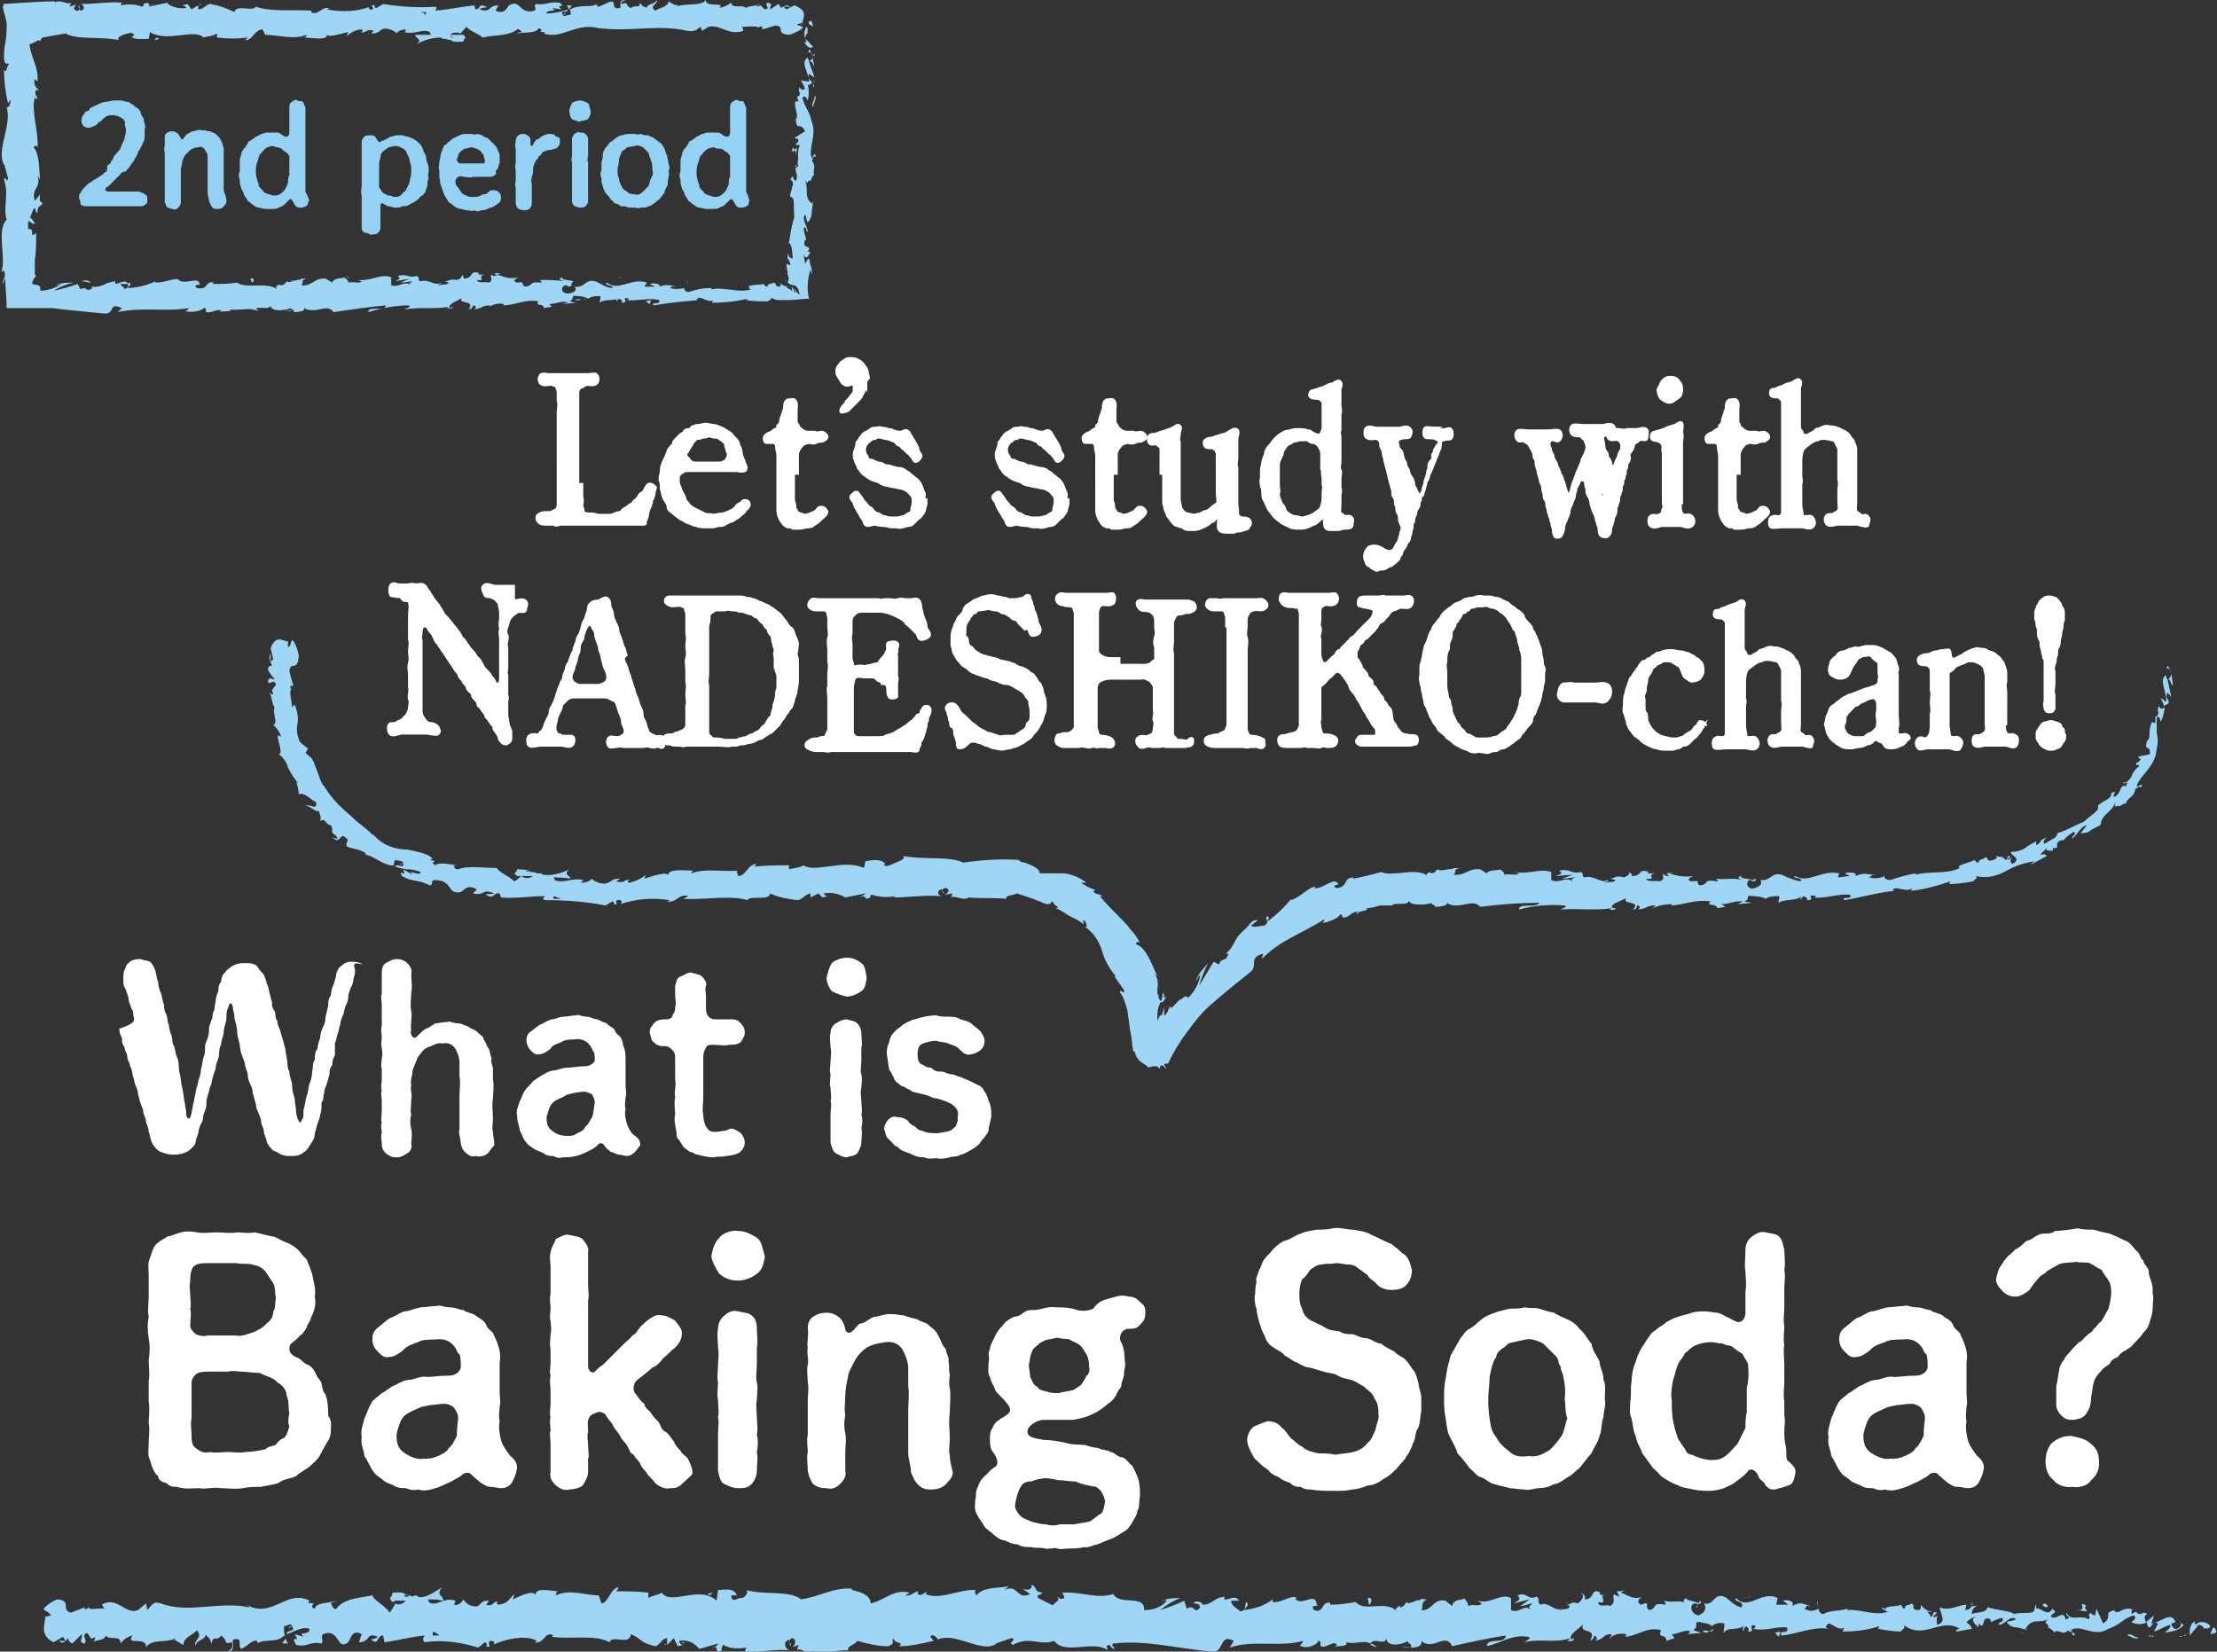
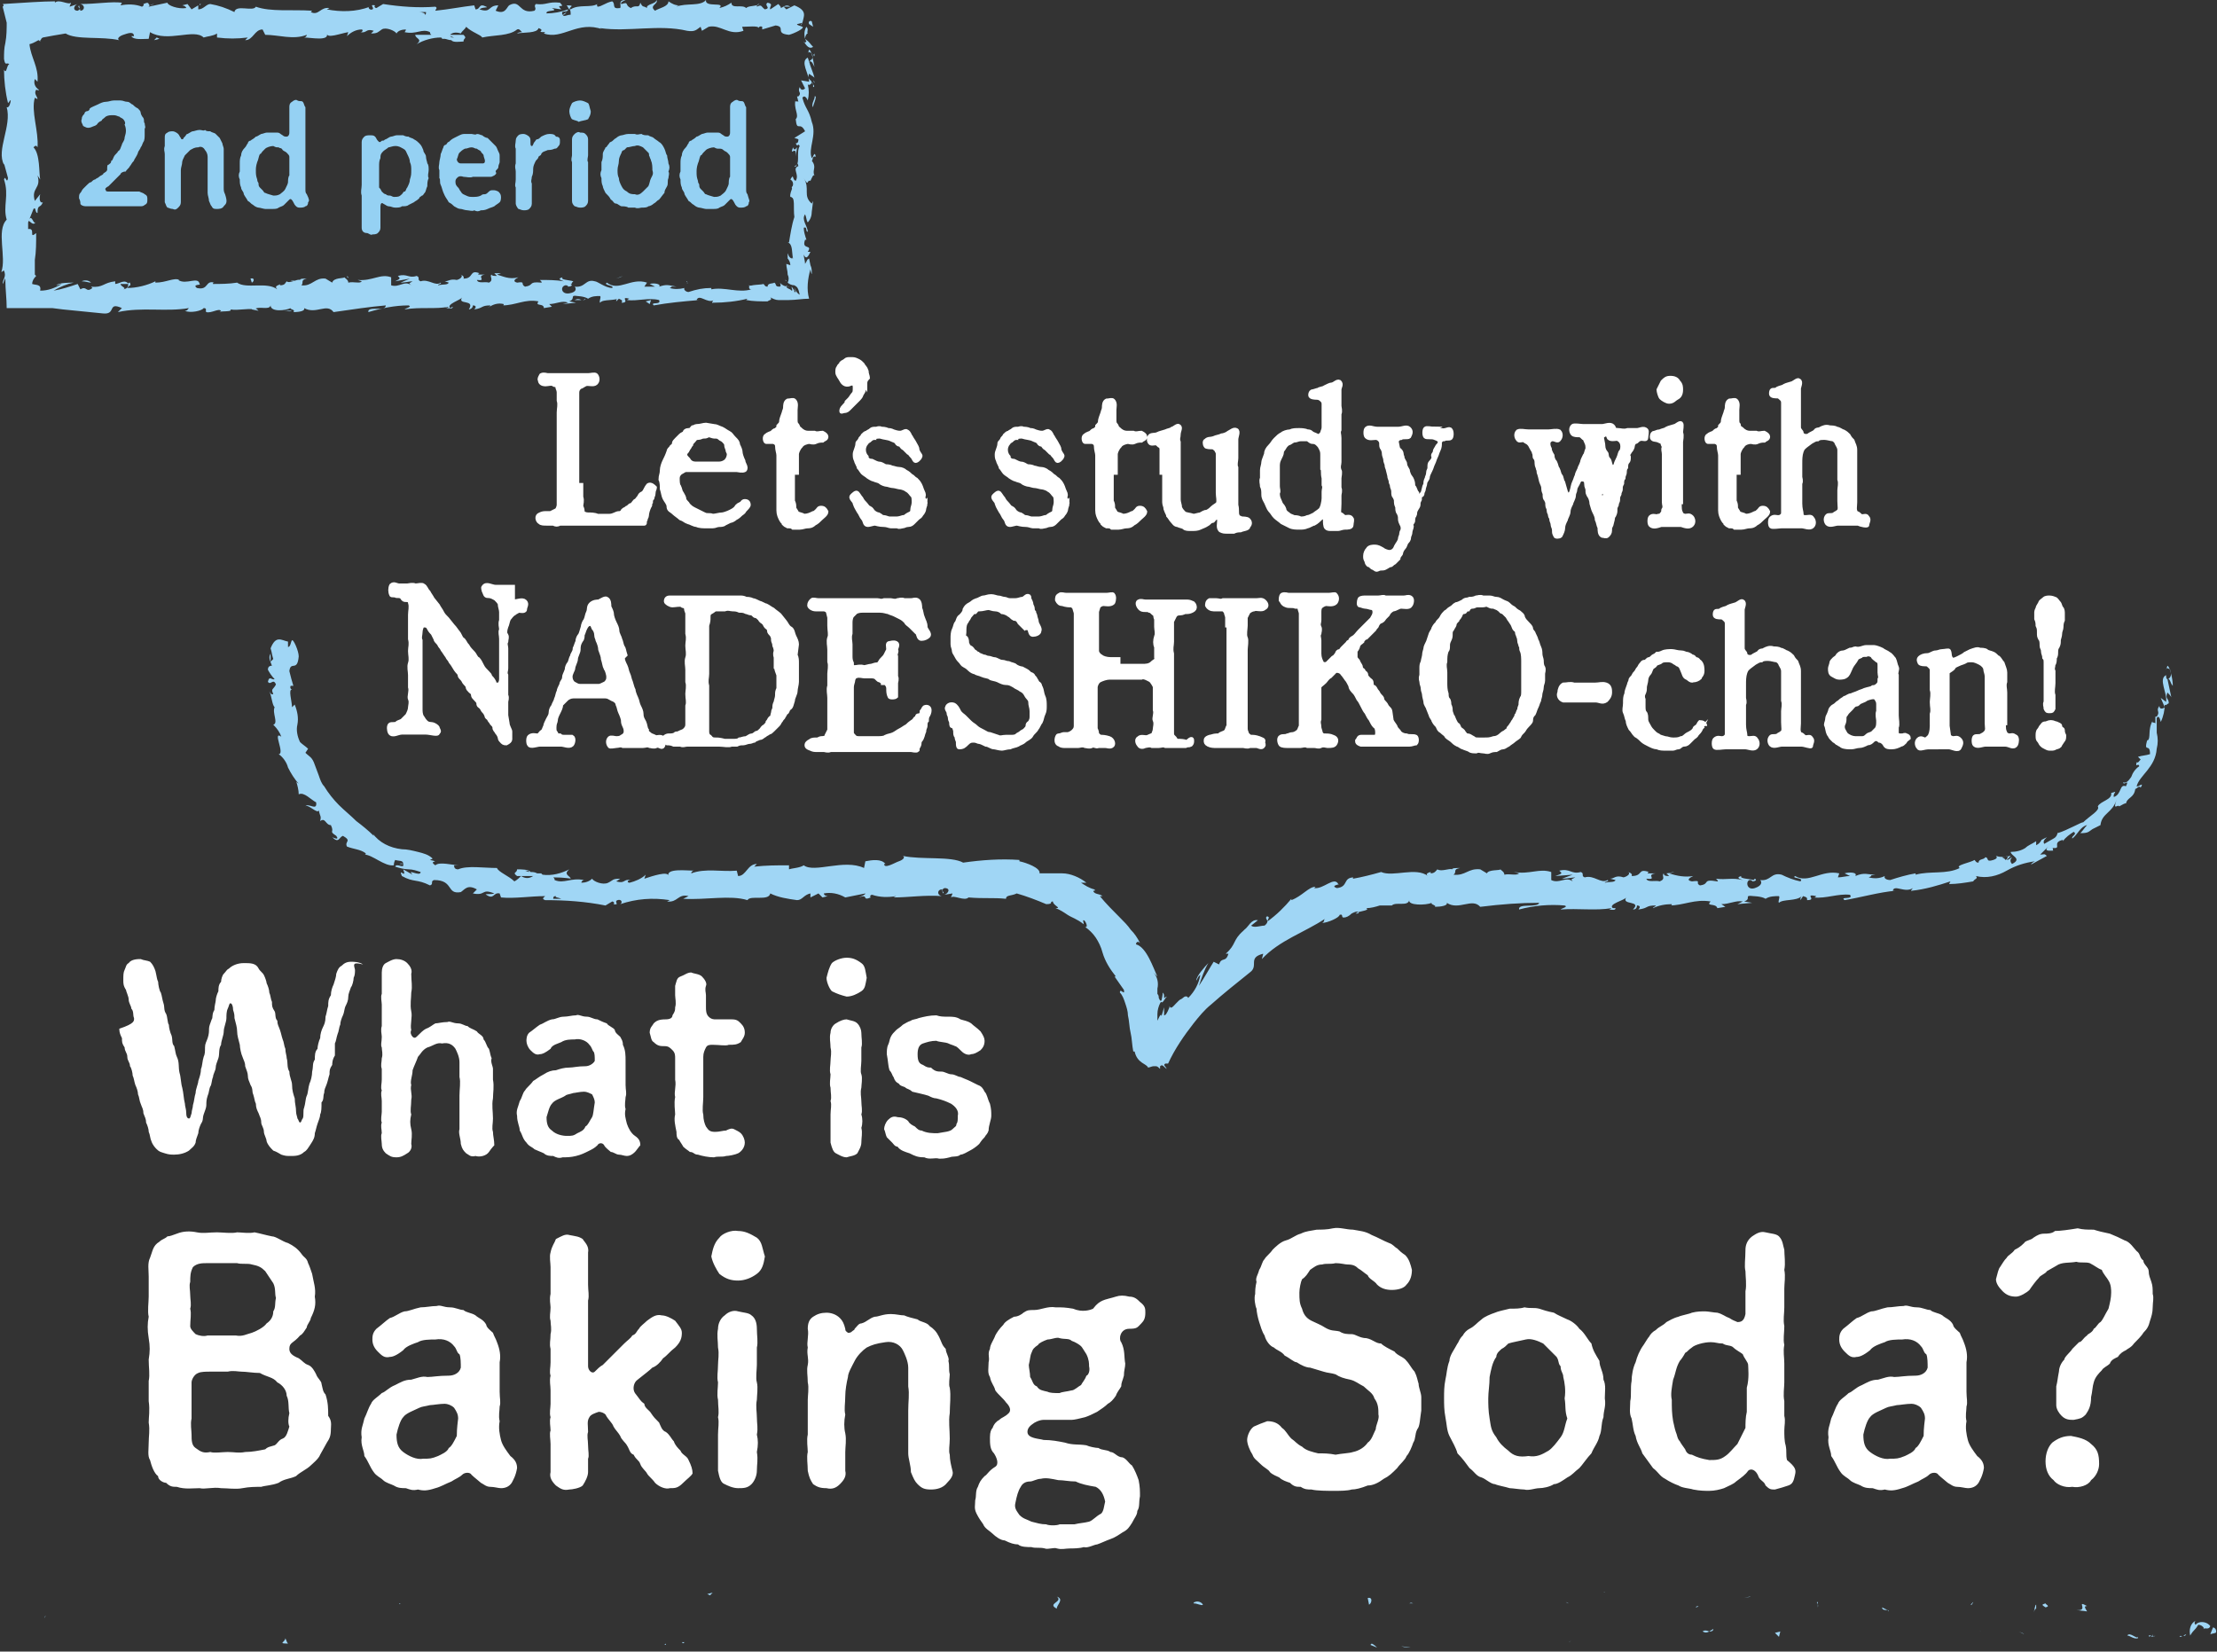
<svg xmlns="http://www.w3.org/2000/svg" xml:space="preserve" id="レイヤー_1" x="0" y="0" style="enable-background:new 0 0 165.5 123.3" version="1.1" viewBox="0 0 165.5 123.3">
  <rect x="0" y="0" width="165.5" height="123.3" fill="#333333" stroke="none" />
  <style>.st0{fill:#a0d6f5}.st1{stroke:#fff;stroke-width:.283;stroke-miterlimit:10}.st1,.st2{fill:#fff}.st3{fill:#95d1f3}</style>
  <path d="M165.4 121.9c.1-.1 0-.4-.2-.4l-.2.5.4-.1zM163.9 121c-.4.2-.5.7-.4 1.1.3-.5.3-.3.6-.8.2 0 .3.1.4.2v.1c.1-.1.4.1.5-.2-.2-.3-.7-.4-1-.2l-.1.1c-.1-.1-.1-.2 0-.3zM140.9 120.2l.1.1c0-.1-.1-.1-.1-.1zM126.6 120c.1 0 .2-.1.2-.1s-.2 0-.2.1zM124.2 119.4h.1-.1zM140.9 120.2l-.4-.2c0 .2.2.2.4.2zM160.7 122.2c.1 0 .2-.1.2-.1l-.2.1c0-.1 0 0 0 0zM147.1 119.8h.1c0-.1.1-.1.1-.2l-.2.2zM152 119.8c-.1 0-.1.4-.2.6.1-.2.1-.3.2-.3v-.3zM159.6 120.5l.1-.1-.1.1zM143.7 119.7v-.2.2zM8.9 122.9c0-.1 0 0 0 0zM3.3 120.8c.1-.1.1-.2.1-.2l-.1.2zM119.7 118.9c.2-.1.1-.1 0 0zM78.9 119.2c.5.4-.8.5 0 .9-.1-.2.6-.7 0-.9zM160.6 122.1h-.2c0 .1.1.1.2 0zM78.8 120.1zM109.5 119.1c0 .1.1.1.1.2 0-.1-.1-.1-.1-.2zM117.1 119.7l-.2-.1c.1.1.2.1.2.1zM105.5 119.7c-.1 0-.1-.1-.3 0h.3zM101.4 119.7l.2.1-.2-.1zM21.5 122.7c-.1-.1-.1-.2-.2-.4 0 .3-.6.4.2.4zM160.7 122c0 .1-.1.2-.1.2h.1v-.2zM105.3 123l-.7-.1c.3.1.5.1.7.1zM51.1 122.6h-.2c.1.1.1.1.2 0zM102.8 123c-.1-.1-.2-.2-.4-.3l-.1.1.5.2z" class="st0" />
-   <path d="M17 123.3c.6 0 .3-.6.4-.9.8-.2.3.4.6.7.5-.2.8-.7 1.2-.6 0 .1.1.1 0 .2.5-.4 1.5 0 2-.6l.1.1c-.1-.2-.1-.5-.1-.8.3 0 .5-.3.6 0-.2 0-.2.1-.3.2l.3-.2c.3.5-.4.2-.4.6.6-.2 1.2-.6 1.7-.4.1.5-1 .2-.4.6l-.7-.2c.5.8-.4-.1.1.8.9.2 1-.3 1.9-.1.2-.3-.1-.4.1-.7 1.3-.5 1 1.3 1.9.6.2-.3.3-1 1-.6l-.2.6c.9 0 .5-.8 1.4-.4-.2.2-.7.2-.5.2.6.5.4-.3.9-.3l.1.5c.9-.1 1.9-.4 3-.5-.1.2-.2.3 0 .5 1.3-.2 2.7 0 4 .4l.5-.4c.1 0 .2.2.1.3.5.2 0-.3.3-.4.1 0 .2 0 .3.1 0 .1 0 .2-.1.2.8-.4 2.4-.8 3.3-.3l-.2.1c.7.2.8-.9 1.4-.5l-.1.1c1.5.2 3.2-.2 4.3.4.2-.6 1.5.3 1.6-.6.9.4.6.6 1.8.9.3 0 .5-.6.9-.6v.5l.5-.5.3.6.4-.1c-.2 0-.3-.2-.3-.3.6-.1 1.1.1 1.5.6l1.4-.4c0 .2-.3.2-.5.4.7-.5.1.5.8.1-.1-.1 0-.3.1-.4.5.3 1.1.3 1.7.2l-.1.3c1 .1 2.2-.2 3.3-.1-.2-.1-.3-.3-.3-.5 0-.1.1-.2.3-.3l.1.5c.2-.3-.4-.2.1-.6.4 0 .3.6 0 .7l.5-.2c0 .2-.1.2-.1.4.2-.3.9.5 1.2 0v.2c1.2 0 1.7-.2 2.6-.2 0-.4.4-.3.7-.7.7.2 1.5.4 2.3.4.6-.2.2-.4.4-.6 0 .4.9.3.4.6.9 0 1.7-.2 2.6-.4-.1-.2-.3-.2-.2-.4.2-.1.5.2.5.3 1.4-.6 3.3 1.1 4.4.3h-.1l1.2-.4c.5.1-.3.3.1.5 1.3-.7 2 .1 3.1-.3.8 1.1 2.9-.1 4 .7l-.1-.3c.3-.3.3.2.6.2 0-.2-.3-.2-.1-.4 2.4-.3 4.9.4 7.4.6.9.1.5-1.4 1.6-.8l-.3.5c1.8-.6 3.7 0 5.5-.5-.1.1-.1.3-.3.3.4.4 1.4 0 1.4-.3.3 0 .1.3.2.4.4.2 1-.5 1.2-.1 0 .1-.1.1-.2.2.2-.2 1.1 0 .9-.4.7.2 1.3-.2 1.8.1.3-.5 1.1.2 1.2-.4 0 .7 1.2.5 1.6.2-.1.2.4.2.2.5.5 0 .9-.1.8-.5.9.8 1.8-.7 2.3.4 1.3-.3 2.7-.6 4-.8 0 .7-1.4.1-1.4.8 1.2-.3 1.9-.9 3.1-.7.3.1-.2.3-.3.4 1.2-.3 2.3.1 3.4-.3 0 .1-.1.1-.2.2.2 0 .5.1.5-.2l-.2.1c-.3-.4.8-.9.9-1.2-.4.9 1.1.2.5 1.3.2-.1.3-.2.3-.4.2.1.3.2.1.4.8-.2.5-.5 1.2-.5 0 .2-.1.2-.2.4.3-.4.8-.5 1.3-.4 0 .1 0 .2-.2.2 1 0 1.7-.8 2.8-.5-.3.7.4.2.4.8l.6-.2-.2-.3c.5 0 1-.4 1.4-.2l-.2.2 1-.1-.6-.2c.5-.3-.1-.7.6-.6-.1.1.5 0 .8.3.2-.2.6-.3.9-.2.1.2-.1.6 0 .7.2-.5 1.2-.1 1.5-.6-.1.1-.1.3-.1.5l.2-.4c.2.1.3.2.2.4.7.1-.2-.7.6-.4-.1 0 0 .1-.2.2.9.2 1.7-.2 2.5-.1.2.6-.7.1-.4.6 1.1-.1 2.4-.7 3.5-.5l-.2-.1c.2-.8.8.4 1.4 0-.1.1-.2.4-.1.3.9 0 1.8-.1 2.7-.4l-.1.2c.6.1 1.1.2 1.7.2.1-.2.4-.2.2-.5 1.5 1.2 2.8-.6 4.2.3-.2 0-.4.2-.2.2l1.1-.2c-.1-.3-.1-.2-.4-.5.2-.2.5-.4.7-.4-.5.2 0 .6.2.8v-.3c.6.6.1-.7.9-.3v.2c.3-.1.6-.3.9-.3.1.4-.3.2-.3.5.5 0 .9-.8 1.3-.4-.2.1-.5.1-.7.2.2.3.5.4.8.4l.8.2-.2-.1c.6-1 1.2-.2 1.9-.9-.8.6-.1.4-.2.8.2.1.5.3.4.4.4-.4.6.3 1.1-.2 0 .2.4 0 .3.4.5-.1-.1-.2-.1-.4.7-.5 1.7.6 2.8-.1.9-.3 1.1-.8 1.9-1 .3.2-.2.5-.2.5.4.2.8.2 1.2 0-.1.1 0 .2.1.4.3 0 .2-.5.7-.3l-.3.6c.4-.1.8-.4 1.2-.5.1.2-.2.4-.4.6.5-.1 1.2-.2 1.4-.6l-.3-.2c.2 0 .1.3 0 .4-.4.3-.6-.1-.6-.3l.3-.1c-.3-.9-1.2.1-1.8.1l.2-.6-.6.5c-.1-.2-.2-.5.1-.6-.4-.3-.4.2-.8-.1v-.1l-.4.2c.1-.1-.1-.4.2-.3-.8-.4-1.2.5-1.5 0h.1c-1 .2-.1.5-.9 1l-.5-1.1-.1.5c-.1 0-.3-.1-.3-.2-.4.3.1.2-.2.5-.5-.4-1.4.2-1.6-.5-.2.3.5.3-.1.5-.2-.8-.6.1-1.1-.2.1-.4.6-.2.1-.6-.3.7-.9-.2-1.3 0 0 .5-.9.2-1.6.4 0-.2-1.3-.3-1.9-.5v-.1c-.1.6-.8.4-1.2.6 0-.3.1-.5.4-.6h-.4c-.1.2-.3.3-.5.3l.1-.4c-.6 0-1.2.5-2 .2 0 .4.6 1.1-.2 1.3 0-.2-.1-.6.1-.7-.1 0-.2.2-.4.1l.3-.3c-.4-.2-.2.3-.5.3 0-.3-.2-.2-.2-.4.1 0 .2.1.3 0-.3 0-.6-.2-.8-.5 0 .2 0 .4-.2.4-.6 0-.2-.4-.5-.5-.1.2-.5 0-.5.4-.2 0-.2-.2-.3-.3-.3.2-1.4 0-1.1.5h.2c-1 .4-2.1-.2-3.1-.1v-.1c-.6.2-1.3.1-1.8.4-.2 0-.4-.3-.3-.4-.4.1-.5.3-1.1 0 .4-.3-.2-.2.5-.2-.6-.1-.7-.4-1.4 0 .2-.4-.4-.5-.7-.4l.4.3h-.9l.1-.5c-1.2-.6-2.2 1-3.1 0-.3.3.7.2.4.7-.6-.1-1.1-.8-1.3-.8-.8-.3-.7.7-1.5.5.2.3.1.6-.2.8-.1 0-.1.1-.2.1-.6-.1-.7-.8-.3-.9.1 0 .2 0 .2.1.2-.1.4-.1.2-.3l-.1.2c-.3-.2-1-.2-.9-.4-.4.2-.2.3.1.4-.7-.3-1.1 0-1.8-.2.1.1.2.3.1.3-1.1-.2-.5.3-1.2.4-.4-.3.2-.7-.6-.4-.4-.2-.1-.5.1-.6-.7.3-1.2-.2-1.6-.3l.3-.2c-.2.1-.4.1-.6.1l.2.4c-.2-.1-.4-.1-.4-.2-.2.2.2.6-.3.9-.3-.2-.8.2-.9-.3.9.2-.1-.5.6-.6-.2.1-.4.1-.5 0 0 0 0-.1.1-.1-.8-.4-.4.5-1.2.5.1-.3-.2-.5-.3-.4.3 0 .2.4-.2.7-.6-.2-.6.2-.9.1l.3.1c-.1.3-.4.2-.8.3 0-.2.3-.1.2-.2-.4.5-1-.5-1.6-.2-.3-.2 0-.5-.3-.6-.7.3-.7-.4-1.4-.1.2.3.2.3-.3.6l1.2-.3-.7.5c.3 0 .7-.2.9-.2-.3.3-.3.2-.1.5-.5-.5-.9.3-1.5 0v-.9c-.8-.4-1.5.5-2.5.2l.3.2c-.1.3-.7 0-1 .2 0-.3-.2-.4-.3-.6 0 .2-.8 0-.9.6l-.5-.4c-.9-.2-1 .8-1.8.7.2-.3-.1-.5.4-.8-.3 0-.5-.1-.5.1-.2-.2-.8.4-1 .1-.1.1-.2.4-.5.4v-.2c0 .2-.5.2-.2.5-.9-.9-2.4.1-3.1-.7-.6.1-1.2.2-1.9.2 0-.1 0-.2.1-.1-.8-.3-.5.8-1.3.5-.4-.5.5-.2.2-.4-.1-1-1 .1-1.6-.4l.1-.1c-.4-.3-1.1.4-1.8.3v-.2c-.6.5-1.4.7-2.1.8.2-.4.3-.2.2-.6-.3.1.1.6-.5.7-.2-.2-.7-.4-.7-.8h.6c-.3-.5-.8 0-1.1-.1v-.2c-.9.1-.9.7-1.9.6l.1.2c-.5.6-.4-.3-1 .1l-.2-.6c-.6.3-1.2.5-1.8.7.5-.4 1-.7 1.5-.9-.3 0-1.2 0-1.4.3.1-.1.3-.2.4-.1-.4.5-1 .7-1.7.7.1-1.2-1.8-.3-2.3-1.2-1.2.4-2.4-.2-3.8-.1.5.9-.4 0-.3.9-.3.1-.4 0-.5 0l-1-.5c-.2-.3.3-.2.3-.4-.7-.1-.3-.4-.8-.6.1.3-.2.5-.7.3l.6.4c-1 .5-.9-.8-1.9-.3l.3-.3c-.5.2-1.9 0-2.4.7-.1-.1-.2-.4 0-.4-1.2-.1-2.8.8-3.8.3l.1-.2c-.2.1-.4.4-.7.2 0-.1.1-.2 0-.2s-.6.4-.9.3l.3-.2c-1.2-.3-1.9.6-2.9.8 0-.7-1-.9-1.4-1v-.1c-1.4-.1-2.4.6-3.8.8-.8-.7-2.8-.3-4.1-.7.2.1 0 .5-.3.6-.3-.1-.8.5-.8-.2h.4c-.2-.6-.9-.4-1.4-.4l-.1.8c-1.3-1.2-3.4.4-4.1-.6-.3.2-.7.2-1 .4v-.4c-.8-.1-1.6-.1-2.4-.1l.2-.3c-.6 0-.8 1.2-1.3 1.2l-.2-.6c-1.1 0-2.1-.5-3.2 0 0-.1 0-.3.2-.3-.5 0-1.9-.4-1.7.4 0-.6-1.1-.1-1.7.2l.1-.4c-.5.5-.5.7-1.2.8-.2-.1-.1-.3.1-.2-.5-.2-.4.4-1 .2l.2-.3c-.5 0-.5.1-.8.4-.4.1-.9-.1-1.1-.5-.1.2-.4.5-.7.4 0-.1.1-.2.1-.3-.9-.3-1.4.5-2 .1 0-.1 0-.2-.1-.2.4 0 .8 0 1.2.1 0-.4-.6-.4-.1-1-.5.3-1.3.9-1.8.7l-.1-.1h.1c-.1 0-.3 0-.4.1-.2-.1-.3-.1-.5-.1-.1-.3-.7-.2-1-.2 0 .4-.4.3 0 .7 0 0 .1 0 .2-.1H30.3c-.2.2-.5.4-.8.2-.1.3-.3.5-.4.7-.4-.6-1.2-.9-1.3-1.3-.9.2-2.1.2-2.7 1-.2.1-.3-.2-.4-.4.1-.1.3-.1.4-.2-.5.2-1.5.1-1.6.6-.6-.2.4-.5-.5-.4l.1-.2c-1.7-.9-2.8 1.4-4.7.3.1.1.2.1.2.2-2.2-.5-4.5.5-6.6-.3-.6-.2-.7.2-1 .5l-.1-.5-.6.5c-.9.4-1.6-1.1-2.7-.4l.2.3c-.4-.1-1.3.2-1.2-.2 0 .1-.1.3-.3.2v-.1l-1 .4c-.8-.2.1-.9-1-1-.4.1-1.2.7-1 .8s.4.2.5.4l-.4.1c-.1.7-.4 1.4.6 1.9l.7-.4.2.3h-.5c.3.3.5 0 .7-.2 0 .2.1.3.3.4l.7-.7c.1.3-.3.6.2.7.3-.3-.3-.6.2-.8.3.3.2.6.6.3 0 .1 0 .3-.2.4.3-.2.9-.1 1-.5.3.4 1.1-.1 1.1.6.2-.3.5-.5.9-.6-.6.8 1.1 0 1 .9.4-.7 1.5-.3 2.2-.7 0 .1-.1.2-.2.1.4.1.5.3.8.4 0-.6.7-.7 1-1.1.5.6-.3.7-.1 1.2 0-.5.9-.5.7-.9.4.4.3.2.5.7.1-.7.4-.1.7-.6.6.4.1.7.8.5.2.5-.3.7-.3.7zm14.6-1.2h-.3.3zm1.2 0h-.5c0-.1 0-.3.1-.3-.1 0 .2.1.4.3zm-2.6-3c.2-.1.3 0 .3.1h-.3v-.1z" class="st0" />
  <path d="M29.8 119.7c0 .1.1 0 .1 0h-.1zM141 120.3zM49.7 122.8v-.1l-.1.1zM147.8 121.7s0 .1.1.1c0 0-.1 0-.1-.1zM150.7 121.8l.4.2c-.1-.1-.2-.1-.4-.2zM153 122.1v-.2.2zM117.3 122.5c-.3.1-.2.1 0 0zM127.9 121.6c-.1.1-.2.1-.3.2.1 0 .3 0 .3-.2zM127.1 121.8c.2.1.3.1.5 0-.2-.1-.4-.1-.5 0zM162.7 122.2h.1v-.1l-.1.1zM162.8 122.2h.1s-.1-.1-.1 0zM163.2 122l-.2.1s.1.1.2-.1zM159.7 122v.2-.2zM158.8 122.1c.2 0 .5.3.8.2v-.1c-.1.2-.6-.4-.8-.1zM155 120.2l.8.1c-.1-.2-.3-.4 0-.4-.9-.5.2.4-.8.3zM152.7 120c.4-.1 0-.2 0-.3-.3.1-.3.1 0 .3zM135.7 120v-.4c-.2 0 .1.1 0 .4zM132.5 121.9l.3.3.1-.4zM130.6 119.2h.1l-.5.1zM102.1 119.3l.1.5c.2-.1.3-.6-.1-.5zM89.8 119.8c-.1-.2-.4-.3-.6-.2 0 0-.1 0-.1.1.3 0 .6.2.7.1zM53 119.1l.2-.2-.4.1zM60.6 1.6c-.1-.1-.3 0-.2.2l.3.2-.1-.4zM60 3.1c.2.3.4.6.7.4-.3-.3-.2-.3-.6-.6 0-.2.1-.4.2-.4-.1-.1.1-.3-.1-.5-.2.3-.2.8 0 1.1-.1.1-.2.1-.2 0zM56.3 21.4h.2-.2zM42.5 21.2c.1 0 .2 0 .2-.1s-.2.1-.2.1zM40.1 20.8h.1-.1zM56.3 21.4l-.4-.1c0 .1.2.1.4.1zM60.8 6.2c0-.1 0-.1-.1-.2l.1.2zM59.2 19.4v-.1l-.1-.1.1.2zM59.1 14.7c0 .1.3.1.4.2-.1 0-.2-.1-.2-.2s-.1-.1-.2 0zM59.6 7.3v-.2.2zM58.7 21s0-.1-.1-.1l.1.1zM54.5.3zM59.9 1.7c-.1.1-.1.1-.1.2l.1-.2zM35.8 20.5c.1-.1.1-.1 0 0zM2.7 16.5c-.2.5-.3-.7-.6 0 .1-.1.4.5.6 0zM60.7 6.3v.2c.1 0 .1-.1 0-.2zM2 16.4zM25.9 20.6l.1.1c0 .1-.1 0-.1-.1zM33.3 21h-.2.2zM22 21c-.1 0-.1-.1-.3 0 .1-.1.2-.1.3 0zM18 21l.2.1-.2-.1zM42.3.4c.1.1.1.2.2.3 0-.2.5-.3-.2-.3zM60.6 6.2c.1 0 .1.1.1.1v-.1h-.1zM21.8 23.2h-.6c.2 0 .4.1.6 0zM13.6.4h.1-.1zM19.3 23.2c-.1-.1-.2-.2-.4-.2 0 0-.1 0-.1.1l.5.1z" class="st0" />
  <path d="M46.7 0c-.6 0-.3.4-.4.6-.7.1-.3-.3-.6-.5-.5.1-.8.4-1.1.4 0-.1-.1-.1 0-.2-.5.3-1.4 0-2 .4l-.1-.1c.1.2.1.3.1.5-.3 0-.5.2-.6 0 .2 0 .2-.1.3-.2l-.3.2c-.2-.4.4-.1.4-.4-.5.2-1.1.3-1.6.3-.1-.3 1-.1.4-.4l.7.1c-.5-.5.4 0-.1-.5-.9-.1-1 .2-1.8.1-.2.2.1.3-.1.5-1.2.3-1-.9-1.9-.4-.2.2-.3.7-1 .4l.2-.4c-.8 0-.5.6-1.4.3.2-.2.7-.1.5-.2-.6-.3-.4.2-.8.2l-.1-.3c-.9.1-1.9.3-2.9.4 0-.1.2-.2 0-.3-1.3.1-2.6 0-3.9-.2l-.5.3c-.1 0-.2-.1-.1-.2-.5-.1 0 .2-.2.3s-.4-.2-.2-.2c-1 .4-2.2.4-3.2.2l.2-.1c-.7-.1-.8.6-1.4.3l.1-.1c-1.5-.1-3.1.1-4.2-.3-.2.4-1.5-.2-1.6.4-.6-.3-1.2-.5-1.8-.6-.3 0-.5.4-.9.4V.4l-.5.3-.3-.4-.4.1c.1 0 .3.1.3.2-.6.1-1.4-.2-1.4-.4l-1.4.3c0-.1.3-.2.4-.2-.7.3-.1-.3-.8 0 .1.1-.1.2-.1.2C10.1.3 9.5.3 9 .4l.1-.2C8.3.1 7.2.3 6 .3c.4.1.3.5 0 .5L5.9.4c-.2.2.3.2-.1.4-.4 0-.3-.4 0-.5l-.6.2c0-.1.1-.2.1-.3-.2.2-.9-.3-1.2 0V.1C3.2.1 1.8.2.2.3.3.4.3.4.2.5l.3 1.2c0 .4 0 1-.1 1.5-.1.4-.1.8-.1 1.2.1.6.2.2.4.4-.2 0-.2.8-.4.4 0 .8.1 1.7.3 2.5.1-.1.2-.3.2-.2s-.1.6-.3.5c.4 1.4-.8 3.2-.2 4.3v-.1l.3 1.1c-.1.5-.2-.3-.3.1.4 1.2-.1 2 .2 3-.8.8 0 2.8-.4 3.9.1 0 .1-.1.2-.1.2.5-.1.6-.1 1 .1-.1.2-.6.2-.3 0 .7.1 1.4.1 2.1h3.4l.8.1 3 .3c1 .1.3-.9 1.4-.4l-.3.3c1.8-.4 3.6 0 5.3-.3-.1.1-.1.2-.3.2.4.2 1.3 0 1.4-.2.3 0 .1.2.2.3.4.1.9-.3 1.1-.1 0 0-.1.1-.2.1.2-.1 1.1 0 .9-.2.6.1 1.2-.1 1.8 0 .3-.3 1.1.1 1.2-.3 0 .5 1.1.4 1.5.2-.1.1.4.1.2.3.5 0 .9-.1.8-.3.9.5 1.7-.4 2.2.3 1.4-.2 2.7-.4 3.9-.5 0 .5-1.4 0-1.3.5 1-.3 2-.5 3-.5.3.1-.2.2-.3.3 1.2-.2 2.3 0 3.3-.2 0 0-.1.1-.2.1.2 0 .5.1.5-.1l-.2.1c-.3-.3.8-.6.9-.8-.4.6 1 .1.5.9.1 0 .3-.1.3-.3.2 0 .3.1.1.3.7-.1.5-.3 1.2-.3 0 .1-.1.1-.2.2.4-.3.8-.4 1.2-.3 0 .1 0 .1-.1.1 1 0 1.7-.5 2.7-.3-.3.4.4.1.4.5l.6-.1-.2-.2c.5 0 1-.3 1.4-.1l-.4.1 1-.1-.5-.1c.5-.2 0-.5.6-.4-.1 0 .5 0 .8.2.3-.2.6-.2.9-.2.1.1-.1.4 0 .5.2-.3 1.2-.1 1.5-.4-.3.1-.3.2-.3.3l.2-.2c.2.1.3.1.2.3.7 0-.2-.5.6-.3-.1 0 0 0-.2.1.8.1 1.6-.2 2.4 0 .2.4-.7.1-.4.4 1.1-.2 2.2-.3 3.4-.4H52c.2-.5.8.3 1.3 0-.1 0-.2.3-.1.2.9 0 1.8-.1 2.6-.3l-.1.1c.5.1 1.1.1 1.6.1.1-.1.4-.1.2-.3.2.1.4.2.6.2h.8c.5 0 1-.1 1.5-.1-.2-.7-.1-1.5.1-2.2 0 .1.1.5.1.3s0-.4-.1-.6l-.1-.5c-.2.1-.1.1-.3.4 0-.2-.1-.5-.1-.7.2.5.4 0 .5-.2h-.2c.4-.6-.5-.1-.2-.9h.1c-.1-.3-.2-.6-.2-.9.3-.1.1.3.3.3 0-.4-.5-.9-.2-1.3.1.2.1.5.2.6.2-.2.3-.5.3-.8l.1-.8-.1.2c-.7-.6-.1-1.1-.6-1.9.4.7.2.1.5.2.1-.2.2-.5.3-.4-.2-.4.2-.6-.2-1.1.1 0 0-.4.3-.3-.1-.5-.2.1-.3.1-.3-.7.4-1.7 0-2.7-.2-.9-.5-1-.7-1.8.2-.3.4.2.4.2.1-.4.1-.8 0-1.2.1.1.2 0 .3-.1 0-.3-.4-.2-.2-.7.1.1.3.2.4.3-.1-.4-.3-.8-.4-1.2.2-.1.3.2.4.4-.1-.5-.2-1.2-.4-1.3l-.1.3c0-.2.2-.1.3 0 .1.2.1.4-.1.5l-.1.1-.1-.3c-.6.3.1 1.2.1 1.8l-.6-.1.3.6c-.1.1-.3.2-.4-.1-.2.4.2.4-.1.7h-.1l.1.4c-.1-.1-.3.1-.2-.2-.2.7.3 1.2 0 1.5.1 1 .3.1.7.9l-.8.5.3.1c0 .1 0 .3-.2.3.2.4.1-.1.3.2-.3.5.1 1.4-.4 1.5.2.2.2-.5.3 0-.5.2.1.6-.2 1.1-.3-.1-.1-.6-.4-.1.5.3-.1.9 0 1.3.4 0 .2.8.3 1.5-.2.6-.3 1.3-.4 1.9h-.1c.4.1.3.8.4 1.2-.2 0-.3-.1-.4-.4v.4c.1.1.2.3.2.5l-.3-.1c0 .3.1.5.1.8.1.2.1.4 0 .6.1.1.3.2.5.2.2.1.3.2.4.7-.2-.1-.3-.3-.4-.5 0 .1.1.2.1.3h-.1v-.1l-.2-.3v.1s.1.2 0 .2c-.2-.2-.3-.1-.4-.3s.2.1.2 0c-.3 0-.5-.1-.7-.3.1.1.1.3 0 .3-.4 0-.2-.2-.4-.3-.1.1-.5 0-.5.3-.2 0-.2-.1-.3-.2-.3.1-1.4 0-1 .4h.1c-1 .3-2-.2-3 0v-.1c-.6 0-1.1.1-1.7.3-.2 0-.4-.2-.3-.3-.4.1-.8.1-1.1 0 .4-.2-.2-.1.5-.1-.6-.1-.7-.2-1.3 0 .2-.2-.4-.3-.7-.2l.4.2h-.8l.2-.3c-1.2-.4-2.1.7-3 0-.3.2.6.2.4.4-.5 0-1.1-.5-1.3-.5-.7-.2-.7.5-1.5.4.1.1.2.4-.4.5s-.7-.5-.3-.6c.1 0 .2 0 .2.1.2 0 .4-.1.2-.2l.2-.2c-.3-.1-1-.1-.8-.3-.4.1-.2.2.1.3-.6-.1-1.2-.1-1.8-.1.1.1.2.2.1.2-1-.1-.5.2-1.2.3-.4-.2.1-.4-.6-.3-.4-.1-.1-.3.1-.4-.7.2-1.2-.1-1.6-.2l.3-.1h-.5l.2.2c-.2 0-.4 0-.4-.1-.2.1.2.4-.2.6-.3-.1-.8.1-.9-.2.8.1-.1-.3.6-.4h-.5s0-.1.1-.1c-.8-.3-.4.4-1.2.4.1-.2-.2-.3-.3-.3.3 0 .2.3-.2.4-.5-.1-.6.1-.9.1l.3.1c-.1.2-.4.1-.8.2 0-.1.3-.1.2-.2-.4.3-.9-.3-1.5-.1-.3-.1 0-.3-.3-.4-.6.2-.7-.2-1.4 0 .2.2.2.2-.2.4l1.1-.2-.7.3c.3 0 .7-.1.9-.1-.3.2-.3.1-.1.3-.5-.4-.9.2-1.5 0v-.6c-.8-.3-1.4.3-2.5.2l.3.1c-.1.2-.6 0-1 .1 0-.2-.2-.3-.3-.4 0 .1-.8 0-.9.4l-.5-.3c-.8-.1-1 .6-1.8.5.2-.2-.1-.4.4-.5-.3 0-.5 0-.5.1-.2-.1-.8.3-1 .1-.1.1-.1.3-.5.3v-.1c0 .1-.5.1-.2.4-.8-.6-2.3 0-3-.5-.6.1-1.3.1-1.8.1 0-.1 0-.1.1-.1-.7-.2-.4.6-1.3.4-.4-.3.4-.2.2-.3-.1-.6-1 .1-1.6-.3h.1c-.4-.2-1 .2-1.8.2V21c-.6.3-1.4.5-2.1.5.2-.3.3-.1.2-.4-.3 0 .1.4-.5.5.3-.1-.2-.2-.2-.4h.6c-.3-.4-.7 0-1 0V21c-.9.1-.9.5-1.8.4l.1.1c-.5.4-.4-.2-.9.1l-.2-.4c-.6.2-1.2.4-1.8.5.5-.3 1-.5 1.5-.6-.3 0-1.1 0-1.3.2.1 0 .3-.1.4-.1-.5.3-1 .5-1.6.5.1-.5-.3-.4-.6-.5 0-.2.1-.4.3-.6l-.1-.1v-1.1c.1-.6.1-1.3.1-2-.6.5 0-.4-.6-.3v-.5l.4-1c.2-.2.1.3.3.3 0-.7.2-.3.4-.8-.2.1-.3-.2-.2-.6l-.4.5c-.3-1 .5-.9.2-1.9l.2.3c-.1-.5 0-1.9-.5-2.4.1-.1.2-.2.3 0 .1-1.2-.5-2.7-.2-3.7l.2.1c0-.2-.3-.4-.1-.7.1 0 .2.1.2 0-.3-.2-.4-.5-.3-.8l.2.2c.1-1.1-.5-1.8-.6-2.8.4-.1.6-.3.7-.3l.1.1V3c.1 0 0-.1.2-.2.5-.1 1.1-.2 1.7-.3.8.5 2.7.2 4 .5-.2-.1 0-.3.3-.4s.8-.3.8.1h-.2c.2.3.8.2 1.3.2l.1-.5c1.3.8 3.3-.3 4 .4.3-.1.7-.1 1-.3v.3c.8.1 1.5.1 2.3 0l-.2.2c.6 0 .7-.8 1.3-.8l.2.4c1 0 2.1.4 3.1 0 0 .1-.1.2-.2.2.5 0 1.9.3 1.7-.3 0 .4 1 0 1.6-.1l-.1.3c.3-.3.7-.5 1.1-.5.1 0 .1.2-.1.2.5.1.4-.3 1-.1l-.2.2c.5 0 .5-.1.8-.3s1 .1 1.1.3c.1-.2.4-.3.7-.3 0 .1-.1.2-.1.2.9.2 1.3-.3 1.9 0 0 .1 0 .1.1.2H31c0 .3.6.3.1.7.5-.3 1.2-.5 1.8-.5 0 0 .1 0 .1.1h-.1.3c.1 0 .3.1.5.1.1.2.7.1.9.1 0-.3.3-.2 0-.5h-1c.2-.2.5-.2.8-.1.1-.2.3-.3.4-.5.4.4 1.1.6 1.2.8.9-.2 2-.1 2.6-.6.2-.1.3.2.4.2-.1 0-.3 0-.4.1.5-.1 1.5 0 1.6-.4.6.2-.3.3.5.3l-.1.1c1.4.5 2.5-1 4.4-.3-.1 0-.2-.1-.2-.1 2.1.3 4.4-.3 6.5.2.6.1.7-.1 1-.3l.1.3.5-.3c.9-.2 1.5.7 2.6.3l-.1-.3c.4 0 1.3-.1 1.2.1 0 0 .1-.2.3-.1v.2l1-.3c.8.1-.1.6 1 .7.4-.1 1.2-.5 1-.6s-.4-.1-.4-.2l.4-.1c.1-.5.4-.9-.6-1.3l-.6.3-.2-.2h.5c-.3-.2-.5 0-.7.1 0-.1-.1-.2-.2-.3l-.6.4c-.1-.2.3-.4-.2-.5-.3.2.3.4-.2.5-.3-.2-.2-.4-.6-.2 0-.1 0-.2.2-.2-.3.2-.8.1-1 .3-.3-.3-1.1.1-1.1-.4-.3.2-.5.3-.9.4.5-.5-1.1 0-1-.6-.4.5-1.5.2-2.2.5 0 0 .1-.1.2-.1-.3 0-.5-.1-.8-.3 0 .4-.7.5-1 .7-.5-.4.3-.5.1-.8 0 .3-.8.3-.7.6-.3-.2-.3 0-.5-.4-.1.5-.3.1-.7.4-.5-.2-.1-.5-.7-.3-.2-.1.3-.3.3-.3zM32.5.9h.3-.3zm-1.2 0h.5c0 .1 0 .2-.1.2.1-.1-.2-.2-.4-.2zm2.6 1.9c-.2 0-.2 0-.3-.1l.3.1zM34.2 2.4zM56.5 21.4z" class="st0" />
  <path d="M14.9.3v.1l.1-.1zM60.5 18.7zM60.5 15.9l.1-.4c0 .2-.1.3-.1.4zM60.7 13.7l-.1-.1.1.1zM33.4 22.9c-.3.1-.1.1 0 0zM43.7 22.3c-.1.1-.2.1-.3.1.2 0 .3 0 .3-.1zM21.9 23.2h-.1zM42.9 22.4h.5c-.2-.1-.3-.1-.5 0zM60.8 4.3v-.1.1zM60.8 4.2V4c-.1.1-.1.1 0 .2zM60.7 3.8V4v-.2zM60.7 7.2c0-.1 0-.1 0 0zM60.7 8c0-.2.2-.5.2-.8h-.1c.1.1-.3.6-.1.8zM59.4 11.7l.1-.7c-.1.1-.2.3-.3 0-.3.8.3-.3.2.7zM59.3 14c0-.4-.2 0-.2 0 .1.2.1.3.2 0zM51.3 21.2V21c-.2 0 .1 0 0 .2zM48.2 22.5l.3.2.1-.3zM46.3 20.7l.2-.1-.5.2zM18.7 20.8l.1.3c.2-.1.2-.4-.1-.3zM6.8 21.1c-.2-.2-.5-.2-.7-.1.3 0 .5.1.7.1zM11.7 2.8l-.2.2.4-.1zM20.3 63.2c.1 0 0 0 0 0zM21.4 56.9l.2.1-.2-.1zM24.8 62.5c.5.5.5 0 .8-.1.7.4.1.4.3.8.5.2 1 .2 1.4.5 0 .1 0 .1-.1.1.6 0 1.5.9 2.2.8v.1c0-.2 0-.3.1-.5.3.1.6 0 .6.3-.2-.1-.2 0-.3 0h.3c.1.4-.5-.1-.6.2.3.1.7.2 1 .2.3 0 .6.1.9.2 0 .4-1.1-.3-.6.2-.2-.1-.5-.3-.7-.4.3.8-.4-.2-.1.5.9.5 1.1.2 2.1.7.3-.1 0-.3.3-.4 1.5 0 .9 1.1 2 .9.3-.2.5-.6 1.2-.2l-.3.3c1 .2.6-.4 1.6 0-.2.1-.8 0-.6.1.6.4.5-.2 1-.1l.1.3c1 .1 2.2-.1 3.3-.1-.1.1-.3.2 0 .3 1.5 0 3 .1 4.5.4l.5-.3c.1 0 .2.1.1.2.5.1 0-.2.3-.3s.4.2.2.3c1.2-.4 2.4-.5 3.7-.3l-.2.1c.8.1.8-.6 1.6-.4l-.4.2c1.7.1 3.5-.3 4.8.1.2-.4 1.6.1 1.7-.5.6.3 1.3.4 2 .5.4 0 .5-.4 1-.5v.3l.6-.3.3.3.4-.1c-.2 0-.3-.1-.3-.2.5-.1 1.1 0 1.6.3l1.5-.3c0 .1-.3.2-.5.3.8-.3.2.3.9 0-.1-.1 0-.2.1-.2.6.2 1.2.2 1.8.1l-.2.1c1.1 0 2.4-.2 3.6-.1-.4-.1-.3-.5 0-.5l.1.3c.2-.2-.4-.1.1-.4.5 0 .3.4 0 .5l.6-.1c0 .1-.1.2-.1.3.2-.2 1 .3 1.3 0 1.2.1 1.8 0 2.8.1 0-.3.4-.2.8-.4.7.2 1.5.5 2.2.8.6 0 .2-.2.5-.2 0 .3.7.5.2.5.3.1.6.3.9.5.3.2.7.3 1.2.7 0-.2-.1-.3 0-.3s.3.4.2.5H81c.3.2.6.5.8.8.2.3.4.7.5 1.1.2.7.6 1.3 1 1.8h-.1c.2.3.5.7.7 1 .1.5-.3-.2-.3.2.2.2.3.5.4.8.1.3.2.6.2.9.1.4.1.9.2 1.3s.1.9.2 1.4h.1c.2.9.9.9 1 1.2.1 0 .3-.1.4-.1h.2c.1 0 .2.1.3.2v-.2c.2-.2.3.1.5.2-.1-.2-.3-.3-.1-.4h.2c.5-1.1 1.2-2.1 1.9-3 .4-.5.8-1 1.3-1.4.9-.8 1.9-1.6 2.9-2.4.7-.5-.2-1.1 1-1.4l-.1.4c1.3-1.4 3.2-2 4.7-3-.1.1 0 .2-.2.3.4 0 1.3-.4 1.3-.6.3-.1.1.2.3.2.2 0 .4-.1.6-.3.2-.1.4-.2.5-.1s-.1.1-.2.1c.2-.2 1.1-.2.8-.4.3 0 .7-.1 1-.2h.9c.3-.3 1.2.1 1.3-.4-.1.4 1.2.4 1.7.2-.2.1.4.2.2.3.5 0 1-.1.9-.3.9.6 1.9-.4 2.5.3 1.6-.2 3-.3 4.4-.3-.1.4-1.6 0-1.5.5 1.1-.3 2.3-.4 3.4-.3.3.1-.2.2-.3.3 1.3-.1 2.6.1 3.8-.1 0 0-.1.1-.2.1.2 0 .5.1.5-.1h-.2c-.4-.3.9-.6 1-.8-.4.6 1.2.2.5.9.2 0 .3-.1.3-.3.2 0 .3.1.1.3.8-.1.5-.3 1.3-.3 0 .1-.2.1-.2.2.4-.2.9-.3 1.4-.3 0 .1 0 .1-.2.1 1.1 0 1.9-.5 3.1-.3-.4.4.4.1.5.5l.6-.1-.3-.2c.6 0 1.1-.3 1.6-.2l-.4.2 1.1-.1-.6-.1c.6-.2-.1-.5.7-.4-.1 0 .6 0 .9.2.3-.2.7-.2 1-.2.1.1-.1.4 0 .5.3-.3 1.3-.1 1.7-.5-.1.1-.1.2-.1.3l.2-.3c.3.1.3.1.3.3.8 0-.3-.5.7-.3-.1 0 0 .1-.2.1.9.1 1.8-.3 2.7-.2.3.4-.8.1-.4.4 1.2-.2 2.6-.6 3.8-.7h-.2c.1-.5.9.2 1.5-.2-.1.1-.2.3-.1.2 1-.1 2-.4 2.9-.7l-.1.2c.6 0 1.2-.1 1.8-.2.1-.2.4-.2.2-.4.8.2 1.6 0 2.3-.4.7-.4 1.4-.6 2.1-.7-.2.1-.4.3-.2.2l1.1-.6c-.2-.2-.2-.1-.5-.1l.6-.6c-.4.4.2.3.4.3-.1 0 0-.2-.1-.2.8.1-.1-.4.8-.6v.1c.2-.3.5-.5.8-.7.3.2-.2.3-.1.5.4-.3.6-.9 1.1-1-.2.2-.3.4-.5.6.6 0 .6-.1.9-.3l.8-.4-.2.1c.1-.9.9-.9 1.2-1.9-.3.9.1.3.2.5.2-.1.5-.3.5-.2.1-.5.6-.4.7-1.1.1 0 .3-.3.4-.1.3-.5-.2 0-.3-.1.2-.8 1.4-1.4 1.5-2.8.1-.4.1-.8 0-1.2v-1.1c.2-.3.3.3.3.3.2-.4.3-.9.3-1.3.1.1.1 0 .3-.1 0-.4-.3-.3-.1-.8.1.1.3.3.3.4-.1-.5-.2-.9-.3-1.4.2-.1.2.3.4.5 0-.5-.2-1.4-.4-1.5l-.1.3c0-.2.2-.1.3 0 .2.5-.1.7-.2.7s-.1-.2-.1-.3c-.6.3.1 1.3 0 2l-.4-.3.3.7c-.1.1-.4.2-.4-.1-.3.4.1.4-.2.8h-.1v.5c-.1-.1-.3 0-.2-.2-.4.7-.1 1.3-.4 1.5v-.1c-.3 1.1.2.2.2 1.1-.3.1-.6.1-.9.2l.2.2c-.1.1-.2.3-.3.2-.1.5.1 0 .2.3-.3.2-.5.5-.6.8-.2.3-.4.5-.6.4 0 .3.5-.3.2.3-.5-.2-.3.6-.9.8-.1-.3.4-.5-.2-.3.1.5-.8.6-1 1 .2.3-.6.7-1.1 1.2 0-.1-1.2.6-1.9.8v-.1c0 .2-.1.4-.3.5l-.7.4c-.1-.2 0-.3.2-.5l-.4.2c-.1.2-.2.3-.4.4v-.3c-.3.2-.6.3-.8.5-.3.2-.7.3-1.1.3 0 .3.9.5.1.9-.1-.1-.2-.3 0-.5-.1 0-.2.2-.4.2l.3-.3c-.4 0-.1.2-.4.3-.1-.2-.2-.1-.2-.2s.3 0 .4-.1c-.3.1-.6.1-.9 0 .1.1.1.2-.2.3-.6.2-.3-.2-.6-.2-.1.2-.5.1-.5.4-.2 0-.2-.1-.3-.2-.3.2-1.5.4-1.1.6-1 .5-2.2.2-3.3.5v-.1c-.6.1-1.3.3-1.9.5-.2 0-.5-.1-.4-.3-.4.2-.8.2-1.2.1.5-.2-.2-.1.5-.2-.6 0-.8-.2-1.5.1.2-.3-.5-.3-.8-.2l.4.2c-.3 0-.6.1-.9.1l.1-.3c-1.3-.3-2.3.8-3.3.2-.3.2.7.1.4.4-.5-.1-1-.3-1.4-.5-.8-.2-.8.5-1.6.4.1.1.2.4-.4.6s-.7-.5-.4-.6c.1 0 .2 0 .2.1.2 0 .4-.1.2-.2l-.1.1c-.3-.1-1.1-.1-.9-.3-.4.1-.2.2.1.3-.8-.2-1.2 0-2-.1.1.1.2.2.1.2-1.2-.2-.5.2-1.3.3-.4-.2.2-.4-.6-.3-.5-.1-.1-.3.1-.4-.6.1-1.2 0-1.8-.2l.4-.1c-.2 0-.4.1-.6.1l.2.2c-.2 0-.4 0-.4-.2-.2.2.2.4-.3.6-.3-.1-.9.1-1-.2.9.1-.1-.3.7-.4h-.6s0-.1.1-.1c-.9-.3-.4.3-1.3.3.1-.2-.2-.3-.4-.3.4 0 .2.3-.2.4-.6-.2-.7.1-1 .1l.4.1c-.1.2-.4.1-.8.2 0-.1.4-.1.2-.2-.5.3-1-.4-1.7-.2-.3-.1 0-.3-.3-.4-.7.2-.8-.3-1.6-.1.2.2.3.2-.3.4l1.3-.1-.8.3c.4 0 .8-.1 1-.1-.4.2-.3.1-.2.3-.5-.4-1 .2-1.6-.1v-.6c-.9-.3-1.6.2-2.8 0l.4.1c-.2.2-.7 0-1.1.1 0-.2-.2-.3-.3-.4 0 .1-.9 0-1 .3l-.5-.3c-.9-.1-1.1.5-2 .4.3-.2-.1-.4.5-.5-.3 0-.6 0-.6.1-.2-.1-.8.2-1.1 0-.1.1-.2.3-.5.3v-.1s-.5.1-.2.3c-.9-.7-2.6.1-3.5-.3-.7.2-1.5.4-2.1.5 0-.1 0-.1.1-.1-.9 0-.4.7-1.3.8-.6-.2.4-.3.1-.3-.3-.6-1.1.4-1.8.3l.1-.1c-.5 0-1 .7-1.8 1v-.1c-.5.6-1.1 1.2-1.8 1.7.1-.3.2-.3 0-.4-.3.2.3.3-.2.7-.3 0-.8.2-1 0l.5-.4c-.5-.1-.7.5-1 .7l-.1.1c-.8.7-.5 1-1.3 1.7h.2c-.2.7-.5.2-.7.8l-.4-.2c-.2.3-.7 1.2-1.1 1.8.2-.6.4-1.2.7-1.7-.3.3-.9 1-.9 1.3.1-.1.1-.3.3-.4-.1.6-.4 1.2-.9 1.7-.1-.2-.3-.1-.4 0-.1.1-.2.1-.3.2l-.2.2c-.2.2-.4.5-.5.2v.1c-.2.5-.3.6-.4.6v-.6c-.4 1.4 0-.1-.5 1v-.5c0-.3.1-.6.2-.8.1-.2.1 0 .2-.1s.2-.3.3-.4c-.1 0-.1.1-.2.1v-.1c0-.1 0-.2-.1-.3 0 .2-.1.6-.1.6h-.1l-.1-.2c0-.1 0-.2-.1-.3v-.4c.1-.4 0-.9-.3-1.2l.3.3c-.3-.6-.8-2.2-1.6-2.4 0-.1.1-.3.3-.1-.2-.4-.4-.7-.7-1-.2-.3-.5-.6-.8-.9-.5-.5-1-1-1.5-1.6h.2c-.2-.2-.6-.1-.7-.4.1 0 .2 0 .1-.1-.4-.1-.7-.3-1-.5h.4c-.5-.4-1.2-.7-1.8-.7h-1.7c.1-.4-1-.8-1.5-.9v-.1c-1.4-.1-2.8 0-4.2.2-.9-.5-3.1-.2-4.5-.5.2.1 0 .3-.3.4s-1.1.6-1.1.2h.1c-.3-.4-1-.3-1.5-.2l-.1.5c-1.5-.7-3.7.4-4.5-.2-.3.2-.8.2-1.1.3v-.3c-.9 0-1.7 0-2.6.1l.2-.2c-.7 0-.8.9-1.4.9L55 65c-1.2.1-2.3-.2-3.4.2 0-.1.1-.2.2-.2-.5 0-2.1-.2-1.9.4 0-.4-1.2 0-1.8.2l.1-.3c-.3.3-.8.5-1.2.6-.2 0-.2-.2.1-.2-.6-.1-.4.3-1.1.1l.3-.2c-.6 0-.5.1-.9.3s-1.1-.1-1.2-.3c-.2.2-.5.3-.8.3 0-.1.1-.2.2-.2-1-.2-1.5.3-2.2 0 0-.1 0-.1-.1-.2.8 0 1.4.1 1.3.1 0-.2-.6-.3-.1-.7-.6.3-1.3.5-2 .4l-.1-.1h.1-.4c-.2-.1-.3-.1-.5-.1-.1-.2-.7-.2-1-.2 0 .3-.4.2 0 .5H39.8c-.3.2-.6.2-.9 0-.1.1-.3.3-.5.4-.4-.4-1.2-.7-1.3-1-1 0-2.2-.2-2.9.1-.3 0-.3-.2-.3-.3h.4c-.5 0-1.5-.3-1.8 0-.6-.4.5-.2-.4-.4l.2-.1c-.3-.3-.7-.4-1.1-.5-.4-.1-.8-.2-1.2-.2-.9-.1-1.7-.5-2.2-1.2.1.1.1.2.1.2-.4-.4-.9-.8-1.3-1.1-.4-.4-.9-.8-1.3-1.2-.4-.4-.8-.9-1.1-1.4-.2-.2-.3-.5-.4-.8-.1-.3-.2-.5-.3-.8-.2-.6-.4-.6-.7-.9l.2-.3c-.2-.2-.4-.3-.6-.5-.2-.4-.3-.9-.2-1.3.1-.5 0-1-.2-1.5l-.2.2c0-.4-.3-1.4 0-1.3 0 0-.2-.1-.1-.3h.2c-.1-.3-.2-.7-.3-1.1.1-.8.6.1.7-1.1 0-.4-.4-1.3-.5-1.2s-.1.5-.3.5v-.4c-.5-.1-.9-.5-1.3.5.1.3.1.5.2.8l-.2.2v-.6c-.2.3 0 .6.1.9-.2 0-.3.1-.3.3.1.2.3.5.5.7-.2.1-.4-.3-.5.2.2.3.4-.3.6.2-.2.4-.4.3-.2.7-.1.1-.2 0-.3-.2.2.4.2 1 .4 1.2-.2.4.3 1.2-.1 1.3.3.3.5.6.6.9-.7-.5.3 1.3-.2 1.3.3.2.6.6.7 1 .2.4.5.9.8 1.2 0 0-.2-.1-.2-.2.1.3.2.7.2 1 .4-.2.9.4 1.3.6.1.7-.6 0-.8.3.2-.2.9.6 1 .3.1.5.2.4.1.8.4-.3.4.3.8.3.3.6-.2.4.4.8.3.4-.3.1-.3.1zm17.1 4.6h-.6c0-.1 0-.2.2-.2-.1.1.2.1.4.2zM39.2 65c.2 0 .3 0 .3.1l-.3-.1c-.1.1 0 .1 0 0z" class="st0" />
  <path d="M43.4 36.2v.9c.1.3 0 .5 0 .7.1.2.1.3.1.4 0 .1.2.2.4.2s.5 0 .7.1h.9c.3 0 .5-.2.7-.2.1 0 .2 0 .3-.2.1-.1.2-.1.3-.2.1 0 .2-.2.3-.2.1 0 .2-.2.3-.3.1 0 .2-.2.3-.3.1-.2.1-.2.3-.3.1-.1.1-.1.2-.3.1-.2.2-.3.2-.3.2-.1.4.1.5.2 0 .1-.1.2-.1.4s-.1.3-.1.4c-.1.1-.1.2-.1.3-.1.1 0 .2-.1.3-.1.2-.2.5-.2.7 0 .1-.1.2-.1.3-.1.1 0 .3-.1.3H41.8c-.2.1-.3.1-.5 0h-.5c-.2 0-.4 0-.5-.1-.2-.1-.3-.5 0-.6.2-.1.3-.1.5-.1h.3l.4-.2c.1 0 .2-.3.2-.4V30.8c0-.3.1-.6 0-.9v-.6c0-.2-.1-.3-.1-.4 0-.2-.2-.1-.3-.2-.1-.1-.4 0-.6 0-.2 0-.4-.1-.4-.3-.1-.1.1-.4.1-.4.2-.1.4 0 .5 0h3c.2 0 .5-.1.6 0 .1.1.2.4 0 .6-.2.2-.6 0-.8.1-.2.1-.3.2-.4.2-.1.1-.2.2-.2.4v6.9zM52.6 38.4c.2.1.4 0 .6.1.2 0 .5-.1.7-.1.1 0 .4-.1.6-.2.2-.1.4-.2.5-.4.1-.1.1-.1.3-.2.1 0 .1-.2.3-.2.2 0 .3.1.3.3 0 .1-.2.3-.3.4-.1.2-.2.2-.3.3-.1.1-.2.2-.4.3-.1.1-.3.2-.4.2l-.4.2c-.1.1-.3.1-.4.1-.2 0-.3.1-.5.1h-.5c-.2 0-.5 0-.7-.1-.2 0-.5-.2-.6-.2-.3-.1-.3-.2-.6-.3-.1-.1-.4-.3-.5-.4-.2-.2-.4-.2-.4-.5 0-.2-.2-.4-.3-.6-.1-.2-.1-.4-.2-.7 0-.2 0-.5-.1-.7 0-.3.1-.4.1-.7 0-.2.1-.5.2-.7.1-.2.2-.4.3-.7 0-.1.1-.2.2-.3 0-.1.2-.1.2-.3 0-.1.1-.2.2-.3l.3-.3c.1-.1.2-.1.3-.2 0-.1.1-.2.3-.2.2 0 .2-.1.3-.2.1 0 .2-.1.3-.1.3 0 .5-.1.7-.1l.6.1c.2 0 .3.1.6.2.2.1.3.2.5.3.2.1.2.2.4.4s.3.3.3.5c.1.2.2.4.2.6 0 .1.1.4.2.6 0 .2.3.5.1.7-.2.1-.5 0-.6 0h-3.8c-.1 0-.2.1-.4.2-.1.1-.2.2-.2.4s0 .5.1.6c.1.2.1.4.2.5.1.2.2.3.2.5.1.2.2.2.3.4.1.1.2.2.4.3l.8.4zm-.7-3.8h1.8c.2 0 .4-.1.5-.2.1-.1.2-.3.2-.5 0-.1-.1-.2-.1-.3 0-.1-.1-.2-.1-.4 0-.1-.1-.2-.2-.3s-.2-.1-.3-.2c-.1-.1-.2-.1-.4-.1-.1 0-.3-.1-.4-.1-.2.1-.2.1-.4.1-.1 0-.2.1-.4.1s-.2.1-.3.2c-.1.1-.2.2-.2.3-.1.1-.1.2-.2.3-.1.2-.1.2-.2.3-.1.2 0 .3.2.5.1.2.3.3.5.3zM59.2 35.3v2.1c.1.2.1.3.1.5 0 .1.2.3.2.4.2.1.4.1.5.2.3 0 .5-.1.7-.2.1 0 .2-.1.3-.2.1-.1.1-.2.3-.2.2 0 .3.1.4.3 0 .2-.3.4-.4.5-.2.2-.3.3-.5.4-.2.2-.4.2-.5.2-.2 0-.4.1-.6.1h-.5c-.1-.1-.2-.1-.4-.1-.2-.1-.2-.1-.3-.2 0-.1-.1-.1-.2-.3-.1-.2-.2-.4-.2-.7V34c0-.2-.1-.4-.1-.7 0-.2-.2-.3-.3-.3h-.5c-.1 0-.2-.4 0-.5.1-.1.4-.2.4-.2.1-.1.2-.2.3-.2.1-.1.2-.1.2-.3.1-.1.2-.2.2-.3 0-.2.1-.4.2-.7 0-.1.1-.2.1-.4 0-.1 0-.4.2-.5.2 0 .4-.1.5 0 .2.2.1.5.1.7v.7c0 .2 0 .3.1.4s.1.3.2.3c.2.2.4.3.6.3h.5c.2.1.4 0 .6 0 .2.1.3.2.3.3 0 .2-.2.2-.3.3-.1 0-.3 0-.5.1s-.4 0-.5 0-.5.1-.6.3c-.2.2-.3.5-.3.6v1.4zM64.6 28.7c0 .2-.1.3-.1.4 0 .1-.1.2-.2.4 0 .1-.2.3-.2.3l-.3.3-.4.4c-.1.1-.2.2-.4.2-.1 0-.2.1-.2 0s0-.2.2-.4c.1-.1.2-.2.2-.3l.2-.2c.1-.1.2-.3.3-.4.1-.1.1-.2.1-.5s-.2-.3-.4-.2c-.3.1-.5-.1-.6-.3-.1-.2-.3-.4-.3-.6s0-.3.1-.4c0-.1.2-.2.2-.3.1-.1.2-.1.3-.2.1-.1.2-.1.4-.1s.3 0 .5.1.2.1.4.3c.1.2.2.2.3.5 0 .2.1.4.1.5-.2.2-.2.3-.2.5zM69.1 37.6c0 .1-.1.3-.1.4 0 .1-.1.3-.2.4-.1.2-.2.2-.3.3l-.3.3c-.1.1-.2.2-.4.2s-.3.1-.4.1c-.1 0-.3.1-.4 0h-.5c-.1 0-.3-.1-.5-.1-.4 0-.6-.1-.7-.1-.1 0-.4.1-.5.1-.3 0-.2-.3-.4-.5-.1-.1-.2-.4-.3-.5-.1-.2-.2-.3-.3-.6 0-.2-.4-.4-.2-.6.1-.1.3-.3.4-.2.1.1.2.3.3.4.1.2.2.3.3.4.1.1.2.3.3.3.2.1.2.2.3.3.1.1.3.2.4.2.2.1.2.2.4.2.1 0 .3.1.4.1h.5c.1 0 .2 0 .5-.1.2 0 .2-.1.4-.2s.3-.1.3-.4c0-.1.1-.3.1-.5 0-.1 0-.5-.1-.5-.1-.1-.2-.3-.4-.4-.1-.1-.4-.2-.5-.2-.1 0-.4-.1-.5-.1-.2 0-.4-.1-.5-.1-.1 0-.4-.1-.5-.2-.1-.1-.3-.1-.5-.2-.1 0-.4-.2-.4-.2-.1-.1-.3-.2-.4-.3-.1-.1-.2-.3-.3-.4 0-.1-.2-.4-.2-.5-.1-.2-.1-.3-.1-.5s.2-.5.2-.8c0-.1.1-.1.2-.3 0-.1.2-.2.2-.3.1-.1.2-.2.3-.2.1-.1.2-.1.3-.2.1-.1.2-.1.4-.1.1 0 .2-.1.4 0 .1 0 .3 0 .5.1.1 0 .2 0 .4.1.3.1.4.1.5.1.2 0 .4-.2.5-.1.2.1.2.3.3.4.1.2.2.3.3.5.1.2.2.3.2.5.1.3.3.4.2.5 0 .1-.3.4-.4.3-.1-.1-.1-.2-.2-.3-.2-.2-.2-.3-.3-.3l-.3-.3c-.2-.1-.2-.2-.3-.3-.1 0-.2 0-.3-.2-.1-.1-.2-.1-.4-.2s-.5-.1-.8-.2c-.1 0-.4 0-.4.1-.1 0-.2 0-.4.2-.2.1-.2.2-.3.3-.1.2-.1.3-.1.4 0 .2.1.4.2.5 0 .2.2.3.4.3.2.1.4.2.5.2.2 0 .3.1.5.2.1 0 .3 0 .5.1.1 0 .3.1.5.1s.4.1.5.2c.2.1.3.2.4.3.2.1.2.2.4.3.1.1.2.2.3.4.1.2.1.3.2.5s.1.3 0 .5c.2.1.2.3.2.4zM79.7 37.6c0 .1-.1.3-.1.4 0 .1-.1.3-.2.4-.1.2-.2.2-.3.3l-.3.3c-.1.1-.2.2-.4.2s-.3.1-.4.1c-.1 0-.3.1-.4 0h-.5c-.1 0-.3-.1-.5-.1-.4 0-.6-.1-.7-.1-.1 0-.4.1-.5.1-.3 0-.2-.3-.4-.5-.1-.1-.2-.4-.3-.5-.1-.2-.2-.3-.3-.6 0-.2-.4-.4-.2-.6.1-.1.3-.3.4-.2.1.1.2.3.3.4.1.2.2.3.3.4.1.1.2.3.3.3.2.1.2.2.3.3.1.1.3.2.4.2.2.1.2.2.4.2.1 0 .3.1.4.1h.5c.1 0 .2 0 .5-.1.2 0 .2-.1.4-.2s.3-.1.3-.4c0-.1.1-.3.1-.5 0-.1 0-.5-.1-.5-.1-.1-.2-.3-.4-.4-.1-.1-.4-.2-.5-.2-.1 0-.4-.1-.5-.1-.2 0-.4-.1-.5-.1-.1 0-.4-.1-.5-.2-.1-.1-.3-.1-.5-.2-.1 0-.4-.2-.4-.2-.1-.1-.3-.2-.4-.3-.1-.1-.2-.3-.3-.4 0-.1-.2-.4-.2-.5-.1-.2-.1-.3-.1-.5s.2-.5.2-.8c0-.1.1-.1.2-.3 0-.1.2-.2.2-.3.1-.1.2-.2.3-.2.1-.1.2-.1.3-.2.1-.1.2-.1.4-.1.1 0 .2-.1.4 0 .1 0 .3 0 .5.1.1 0 .2 0 .4.1.3.1.4.1.5.1.2 0 .4-.2.5-.1.2.1.2.3.3.4.1.2.2.3.3.5.1.2.2.3.2.5.1.3.3.4.2.5 0 .1-.3.4-.4.3-.1-.1-.1-.2-.2-.3-.2-.2-.2-.3-.3-.3l-.3-.3c-.2-.1-.2-.2-.3-.3-.1 0-.2 0-.3-.2-.1-.1-.2-.1-.4-.2s-.5-.1-.8-.2c-.1 0-.4 0-.4.1-.1 0-.2 0-.4.2-.2.1-.2.2-.3.3-.1.2-.1.3-.1.4 0 .2.1.4.2.5 0 .2.2.3.4.3.2.1.4.2.5.2.2 0 .3.1.5.2.1 0 .3 0 .5.1.1 0 .3.1.5.1s.4.1.5.2c.2.1.3.2.4.3.2.1.2.2.4.3.1.1.2.2.3.4.1.2.1.3.2.5s.1.3 0 .5c.2.1.2.3.2.4zM83 35.3v2.1c.1.2.1.3.1.5 0 .1.2.3.2.4.2.1.4.1.5.2.3 0 .5-.1.7-.2.1 0 .2-.1.3-.2.1-.1.1-.2.3-.2.2 0 .3.1.4.3 0 .2-.3.4-.4.5-.2.2-.3.3-.5.4-.2.2-.4.2-.5.2-.2 0-.4.1-.6.1H83c-.1-.1-.2-.1-.4-.1-.2-.1-.2-.1-.3-.2 0-.1-.1-.1-.2-.3-.1-.2-.2-.4-.2-.7V34c0-.2-.1-.4-.1-.7 0-.2-.2-.3-.3-.3H81c-.1 0-.2-.4 0-.5.1-.1.4-.2.4-.2.1-.1.2-.2.3-.2.1-.1.2-.1.2-.3.1-.1.2-.2.2-.3 0-.2.1-.4.2-.7 0-.1.1-.2.1-.4 0-.1 0-.4.2-.5.2 0 .4-.1.5 0 .2.2.1.5.1.7v.7c0 .2 0 .3.1.4s.1.3.2.3c.2.2.4.3.6.3h.5c.2.1.4 0 .6 0 .2.1.3.2.3.3 0 .2-.2.2-.3.3-.1 0-.3 0-.5.1s-.4 0-.5 0-.5.1-.6.3c-.2.2-.3.5-.3.6v1.4zM86.7 35.3v-1.7c0-.1 0-.2-.1-.3-.1 0-.2-.2-.3-.2-.2 0-.4.1-.5-.1-.1-.2 0-.4 0-.4.1-.2.4-.1.6-.2.2-.1.3-.1.6-.2.2-.1.4-.1.5-.2.1 0 .4-.3.5-.2.2.1 0 .4 0 .6 0 .3-.1.3 0 .6v4.3c0 .2.1.4.1.6.1.2.2.3.3.4.1.1.4.1.7.2.1 0 .4-.1.5-.1.2-.1.3-.2.5-.2.2-.1.3-.2.4-.3.1-.1.3-.2.4-.3.1-.2 0-.5 0-.8V33.9c0-.2-.1-.2-.1-.3-.1-.1-.2-.2-.3-.2-.1 0-.5 0-.5-.1-.1-.1-.1-.4 0-.4.2-.2.3-.1.6-.2.2-.1.4-.1.6-.2.1 0 .4-.1.5-.2.2-.1.4-.3.6-.2.2.1 0 .5 0 .7v1.4c0 .2-.1.5 0 .7v2.8c.1.4 0 .6.1.8 0 .1.1.1.3.2.1 0 .4 0 .5.1.2.2.1.4 0 .5 0 .2-.4.2-.6.3-.1 0-.3 0-.5.1h-.5c-.2 0-.3 0-.5-.1-.2-.2-.1-.5-.1-.7 0-.1 0-.4-.1-.4-.1.1-.1.2-.2.2-.1.1-.1.2-.2.2s-.2.1-.3.2c-.3.2-.4.2-.6.3-.2.1-.4.1-.7.1-.2 0-.4 0-.5-.1-.1-.1-.3-.1-.5-.2-.2 0-.3-.2-.4-.3-.1-.1-.2-.3-.3-.4 0-.1-.1-.2-.2-.5 0-.2-.1-.3-.1-.5v-2.2zM100 35.8v.6c.1.3 0 .4 0 .6v.6c0 .5-.1.7.1.8.1 0 .1.1.3.2.1 0 .4-.1.5.1.1.1 0 .3 0 .5s-.3.2-.5.2-.4.1-.5.1h-.5c-.2 0-.3 0-.4-.1-.1-.1-.1-.4-.1-.6 0-.2-.2-.2-.3-.1-.1.1-.3.3-.5.4-.1 0-.4.2-.5.2-.2.1-.4.1-.6.1-.2 0-.5 0-.7-.1l-.6-.3c-.1-.1-.4-.3-.5-.4-.2-.2-.2-.3-.4-.5-.1-.1-.2-.4-.3-.6-.1-.2-.2-.3-.2-.6 0-.2 0-.4-.1-.6 0-.2-.1-.4 0-.6v-.6c0-.2.1-.4.1-.6 0-.1.1-.3.2-.6 0-.2.1-.4.3-.6.2-.2.2-.3.4-.5s.3-.3.5-.4c.1-.1.4-.2.6-.2.2-.1.4-.1.7-.1.1 0 .4 0 .6.1.1 0 .2 0 .3.1.1.1.2.1.4.2.1.1.3 0 .4-.2 0-.1.1-.2.1-.4v-1.7c0-.1 0-.2-.1-.3-.1-.1-.2-.2-.4-.2-.1 0-.5 0-.5-.2s.1-.3.2-.3.3-.1.4-.1c.1-.1.4-.1.5-.2.2-.1.4-.2.5-.2.2 0 .4-.3.6-.2.2.2 0 .4 0 .6v1.2c0 .1.1.4 0 .6v1.2c-.1.2 0 .3 0 .6V34.5c0 .2-.1.3 0 .6.1.1 0 .5 0 .6v.1zm-1.3-.8v-1c0-.2 0-.3-.1-.5s-.1-.2-.2-.3c-.1-.1-.2-.2-.4-.2s-.2-.1-.4-.2h-.5c-.2 0-.3.1-.5.1-.1 0-.3.2-.4.2-.2.1-.3.3-.3.3-.1.2-.2.2-.2.4 0 .1-.1.3-.2.5s-.1.4-.1.5v1.5c0 .2.1.4 0 .5 0 .1 0 .3.1.5s.1.3.2.4c.1.1.2.3.2.4.1.2.2.2.3.3.1.1.2.1.4.2.1 0 .3 0 .5.1.1 0 .3 0 .5-.1.1 0 .3-.1.5-.2.1-.1.3-.2.4-.3.2-.1.3-.7.3-.9v-.5c0-.2.1-.3 0-.5v-.5c-.1-.4 0-.6-.1-.7zM106.9 32.1h.7c.3.1.6-.2.7 0 .1.1.1.5 0 .6-.1.1-.4 0-.5.1-.1 0-.2 0-.3.2-.1.2-.1.2-.2.3-.1.2-.2.3-.2.4 0 .2-.2.2-.1.4 0 .1 0 .2-.2.4-.1.1-.1.2-.1.4s-.1.2-.1.4-.1.3-.1.4c-.1.2-.1.3-.1.4 0 .1-.1.3-.1.4 0 .1-.1.3-.2.4-.1.1-.1.3-.1.4-.1.2-.1.2-.1.4 0 .1-.1.2-.2.4s0 .2-.1.4c-.1.1-.1.3-.1.4 0 .1-.2.2-.1.4 0 .1-.1.3-.1.4 0 .2-.1.3-.1.4 0 .2-.1.3-.2.4-.1.2-.1.3-.2.4-.1.1-.2.3-.2.4 0 .1-.2.2-.2.4l-.3.3c-.2.1-.2.2-.3.2-.1 0-.2.1-.4.2s-.3 0-.5.1-.2 0-.4-.1c-.1 0-.2-.2-.3-.2-.1 0-.2-.2-.2-.3-.1-.2-.1-.2-.1-.4s.1-.4.2-.5c.1-.2.4-.2.5-.2.3 0 .4.1.6.2.1.1.4.2.5.2.2 0 .4-.1.5-.4.1-.2.3-.4.3-.6 0-.1.1-.2.1-.4 0-.1.1-.2.1-.3 0-.2 0-.2-.1-.4s-.1-.3-.1-.4c0-.1 0-.2-.1-.4-.1-.1-.1-.3-.1-.4s-.1-.2-.1-.4 0-.2-.1-.4c-.1-.1-.1-.2-.1-.4s-.1-.3-.1-.4c0-.2-.1-.2-.1-.4 0-.1-.1-.2-.1-.4l-.1-.4c0-.1-.1-.2-.1-.4 0-.1-.1-.2-.1-.4 0-.1-.1-.3-.1-.4s0-.2-.1-.4c-.1-.1-.1-.2-.1-.4s-.2-.4-.4-.4-.5.1-.7-.1c-.1-.1-.1-.5 0-.6.2-.2.5 0 .8 0h1.6c.3 0 .6-.2.8 0 .2.2.1.4 0 .6-.1.1-.5 0-.6.1-.1 0-.4.1-.3.4.1.5.1.5.2.5.2.2.1.3.2.5 0 .2.2.4.2.5 0 .2.1.3.2.5 0 .1.1.4.2.5.1.1.2.4.2.5 0 .1 0 .2.1.3.1.2.1.3.2.4 0 .2.1.2.2.2s.2 0 .2-.2l.1-.4c0-.1.1-.2.1-.3 0-.2.2-.3.2-.5 0-.1.1-.3.2-.5s.1-.3.2-.5.1-.3.2-.5.1-.3.2-.5.1-.4.1-.5c0-.2-.1-.3-.4-.4-.2-.1-.6 0-.7-.1-.1-.1-.1-.5 0-.6.1-.1.4 0 .7 0l-.2.1zM119.4 36.9c.1.3.4.3.4 0 .1-.2.1-.4.2-.7 0-.1.1-.3.2-.5s.1-.4.2-.5c.1-.2.1-.4.2-.5 0-.1.1-.3.2-.5s.1-.4.2-.5c.1-.1.1-.3.1-.4 0-.2-.1-.4-.3-.5-.1-.1-.5.1-.7-.1-.1-.2-.2-.5 0-.6.2-.1.5 0 .7 0 .2 0 .4.1.7 0h.7c.2 0 .5-.2.7 0 .1.1 0 .4 0 .6 0 .2-.3 0-.5.1-.1 0-.2.2-.3.2-.1 0-.2.2-.2.3 0 .1-.1.3-.2.4-.1.2-.2.2-.1.4 0 .2 0 .3-.1.4-.1.1-.1.3-.1.4-.1.1-.1.3-.1.4 0 .1-.1.2-.1.4-.1.1-.1.3-.1.4-.1.2-.1.2-.1.4s-.1.2-.1.4c-.1.2-.1.2-.1.4s-.1.2-.1.4c-.1.2-.1.2-.1.4 0 .1 0 .2-.1.4-.1.1-.1.3-.1.3l-.1.4c-.1.2-.1.2-.1.4s-.1.3-.2.4c-.1.1-.3 0-.4 0-.2-.1-.2-.4-.2-.6-.1-.2-.1-.4-.2-.6 0-.2-.1-.4-.2-.6-.1-.2-.1-.3-.2-.6 0-.2-.1-.5-.2-.6-.1-.2-.1-.2-.1-.4s-.1-.2-.1-.5c0-.2-.1-.3-.3-.3-.2 0-.2.1-.3.3-.1.2-.2.3-.2.5 0 .1-.1.2-.1.4s-.2.5-.2.6c-.1.2-.2.4-.2.6 0 .2-.2.5-.2.6-.1.2-.2.4-.2.6 0 .2-.1.4-.2.6-.1.1-.4.1-.4 0-.1-.2-.1-.2-.1-.4s-.1-.3-.1-.4c0-.2-.1-.3-.1-.4 0-.2-.1-.2-.1-.3 0-.2-.1-.2-.1-.4s-.1-.2-.1-.4 0-.2-.1-.4c-.1-.1-.1-.2-.1-.4 0-.1-.1-.2-.1-.4 0-.1 0-.2-.1-.4s-.1-.4-.2-.7c-.1-.2 0-.2-.1-.4 0-.1-.1-.2-.1-.4 0-.1 0-.3-.1-.4-.1-.1 0-.2-.1-.4 0-.1-.1-.2-.2-.4s-.1-.2-.2-.3c-.1-.1-.2-.1-.3-.2-.2-.1-.4.1-.5-.1-.1-.1-.2-.4 0-.6.2-.1.5 0 .8 0h1.5c.2 0 .6-.1.8 0 .2.2.1.5 0 .6-.1.2-.3 0-.5 0-.1 0-.3.1-.3.3 0 .1 0 .2.1.4 0 .2.2.5.2.5 0 .2.1.4.2.5.1.2.1.4.2.5.1.2.1.4.2.5.1.1.1.4.2.5l.2.7c.1.3.3.3.4 0 .1-.3.1-.5.2-.7.1-.2.1-.3.2-.5 0-.1.1-.3.2-.5 0-.1.1-.2.2-.5 0-.1.1-.3.2-.5.1-.1.1-.3.2-.5 0-.2 0-.3-.1-.5s-.1-.3-.2-.3c-.1-.1-.2-.2-.3-.2-.2 0-.4 0-.5-.1-.1-.1-.2-.4 0-.6.1-.1.6 0 .8 0h1.4c.2 0 .6-.2.8 0 .2.2.1.5 0 .6-.1.1-.4 0-.5 0-.1.1-.3.1-.3.3.1.5.1.5.1.6 0 .2.1.4.2.5.1.1 0 .3.2.5.1.1.1.4.2.5.1.2.1.3.2.5s.1.4.2.5l-1.3 1.1zM125.4 37.5c0 .5 0 .6.1.8 0 .1.2.2.3.2.2 0 .3-.1.5.1.1.1.2.4 0 .6-.2.2-.5.1-.8 0H124c-.3.1-.6.2-.8 0-.1-.1-.1-.5 0-.6.2-.2.4 0 .6-.1.2 0 .2-.1.3-.2.1-.1 0-.2.1-.3.1-.2 0-.3 0-.5v-3.6c0-.2-.1-.4 0-.5 0-.1-.1-.2-.1-.3 0-.1-.1-.1-.3-.2-.2-.1-.5 0-.5-.3 0-.2.1-.3.2-.3s.2-.1.4-.1c.2-.1.4-.1.5-.2.2-.1.3-.1.6-.2.1 0 .4-.3.5-.2.1.1 0 .5 0 .7.1.2 0 .6 0 .7v4.5zm-1.3-9c.2-.2.3-.3.6-.3s.5.1.6.3c.2.2.2.4.2.6 0 .3-.1.5-.3.6-.2.1-.3.3-.6.3-.2 0-.5-.2-.6-.3-.1-.1-.2-.5-.2-.6l.3-.6zM129.5 35.3v2.1c.1.2.1.3.1.5 0 .1.2.3.2.4.2.1.4.1.5.2.3 0 .5-.1.7-.2.1 0 .2-.1.3-.2.1-.1.1-.2.3-.2.2 0 .3.1.4.3 0 .2-.3.4-.4.5-.2.2-.3.3-.5.4-.2.2-.4.2-.5.2-.2 0-.4.1-.6.1h-.5c-.1-.1-.2-.1-.4-.1-.2-.1-.2-.1-.3-.2 0-.1-.1-.1-.2-.3-.1-.2-.2-.4-.2-.7V34c0-.2-.1-.4-.1-.7 0-.2-.2-.3-.3-.3h-.5c-.1 0-.2-.4 0-.5.1-.1.4-.2.4-.2.1-.1.2-.2.3-.2.1-.1.2-.1.2-.3.1-.1.2-.2.2-.3 0-.2.1-.4.2-.7 0-.1.1-.2.1-.4 0-.1 0-.4.2-.5.2 0 .4-.1.5 0 .2.2.1.5.1.7v.7c0 .2 0 .3.1.4 0 .1.1.3.2.3.2.2.4.3.6.3h.5c.2.1.4 0 .6 0 .2.1.3.2.3.3 0 .2-.2.2-.3.3-.1 0-.3 0-.5.1s-.4 0-.5 0c-.2 0-.5.1-.6.3-.2.2-.3.5-.3.6v1.4zM138.7 39.1h-1.5c-.2 0-.6.2-.8 0-.1-.1-.2-.4 0-.6.1-.1.3 0 .5-.1.1-.1.2-.1.3-.2.2-.1.1-.4.1-.8v-.8c0-.2.1-.5 0-.8v-2.2c0-.2-.1-.3-.2-.5 0-.1-.2-.3-.3-.3-.1 0-.4-.1-.6-.1-.2 0-.4 0-.5.1-.2 0-.3.1-.5.2-.7.5-.6.5-.7.7-.1.3-.1.6-.1.9v1c0 .1.1.3 0 .5v1.5c0 .4.1.6.1.8 0 .2.2.2.3.2.2 0 .4-.1.5.1.1.1.2.4 0 .6-.2.2-.6 0-.8 0H133c-.2 0-.7.1-.8 0-.1-.1-.1-.5 0-.6.2-.2.4-.1.5-.1s.2 0 .3-.1c.1-.1.1-.1.1-.3V30.1c0-.1 0-.2-.1-.3-.1-.1-.2-.2-.3-.2-.2 0-.5 0-.5-.2 0-.3.1-.3.2-.3s.2 0 .3-.1c.2-.1.4-.1.5-.2.2-.1.3-.1.6-.2.2-.1.4-.3.5-.2.2.1 0 .5 0 .6v2.9c0 .2.2.3.2.4 0 .2.3.3.5.2.1-.1.4-.2.5-.3.1-.2.3-.1.4-.2.2-.1.4-.2.7-.1.1 0 .4 0 .5.1.2 0 .4.2.5.2.2.1.3.2.4.3.1.2.2.3.3.4.1.3.2.4.2.7V37.5c0 .3-.1.6.1.8.1 0 .2.1.3.2.2.1.4-.1.5.1.2.2 0 .4 0 .6 0 .1-.5 0-.7-.1zM38.3 44.9c.3 0 .7-.2.9 0 .2.2 0 .4 0 .6 0 .2-.4.1-.5.1-.1.1-.2.1-.3.2-.2.1-.3.3-.4.4-.1.2-.1.4-.2.6-.1.3-.1.5 0 .6.1.2 0 .3 0 .5-.1.2 0 .3 0 .5v1.5c0 .2-.1.3 0 .5v1.5c.1.2 0 .4 0 .5v1l.1.6c0 .2.2.5.2.6v.6c0 .1-.1.2-.3.3-.1 0-.2 0-.3-.1-.1-.1-.2-.2-.2-.3 0-.1-.1-.3-.2-.4-.1-.2-.2-.2-.2-.4 0-.1-.1-.2-.2-.3-.1-.2-.1-.1-.2-.3 0-.1-.2-.1-.2-.3-.1-.2-.1-.2-.2-.3-.1-.1-.1-.2-.2-.3-.1-.1-.2-.1-.2-.3 0-.1-.1-.2-.2-.3-.1-.1-.2-.2-.2-.3 0-.2-.1-.2-.2-.3-.1-.1-.2-.2-.2-.3 0-.1-.1-.2-.2-.3-.1-.1-.1-.2-.2-.3-.1-.1-.2-.2-.2-.3 0-.1-.1-.2-.2-.3-.1-.1-.3-.5-.4-.6-.1-.1-.1-.2-.2-.3-.1-.1-.1-.2-.2-.3l-.2-.3c-.1-.1-.1-.2-.2-.3s-.1-.2-.2-.3c-.1-.1-.2-.2-.2-.3l-.2-.4c-.1-.1-.2-.2-.3-.4-.1-.2-.2-.2-.4-.2-.1 0-.2.3-.2.5s-.1.4 0 .6v5.1c0 .2 0 .4.1.6.1.1.1.2.3.4s.4.1.6.2c.2.1.3.2.3.3.1.2.1.2 0 .3 0 .2-.6 0-.9 0H30c-.3 0-.7.3-.9 0-.1-.2-.1-.5 0-.6.1-.1.4 0 .5-.1s.2-.1.4-.2l.4-.4c.1-.2.2-.4.2-.6 0-.1.1-.4 0-.6-.1-.2.1-.6 0-.9v-.9c0-.3-.1-.6 0-.9.1-.3 0-.6 0-.9 0-.3.1-.5 0-.9v-1.8c0-.3.1-.6 0-.9 0-.2-.2-.2-.3-.2s-.2 0-.3-.2c-.1-.1-.2-.1-.4-.1-.2-.1-.4 0-.4-.1-.1-.2-.1-.5 0-.7.2-.2.4 0 .6 0h.6c.1 0 .4-.1.6 0 .2 0 .5-.1.6 0 .2.1.2.3.4.5.1.2.2.3.3.5l.4.5c.1.2.2.3.3.5.1.2.2.3.4.5l.4.5c.2.2.3.4.4.5.1.1.2.4.3.5.2.1.2.3.4.5.1.2.3.4.4.5.2.2.2.4.4.5.1.1.2.3.3.5.1.2.2.3.4.5.1.1.2.2.2.3.1.1.2.2.3.4 0 .2.2.2.3.2.1 0 .2-.2.2-.4v-3c0-.3-.1-.5 0-.7 0-.2-.1-.4 0-.7v-.6c0-.2-.1-.4-.1-.6 0-.1-.2-.3-.3-.4-.2-.1-.3-.2-.6-.2-.2 0-.2-.2-.3-.4 0-.1-.1-.2 0-.3.2-.3.6 0 .9 0h1.3zM46.5 49.1c0 .2.1.4.2.6.1.2.1.4.2.6.1.2.1.4.2.6.1.3.1.4.2.6 0 .1.1.4.2.6.1.2.1.4.2.6.1.2.2.4.2.6 0 .3.1.4.2.6.1.2.1.5.2.6 0 .2.1.2.2.3.1.1.2.1.4.2.1.1.4-.1.6.1.1.1.1.4 0 .6-.1.2-.3-.1-.5 0s-.4 0-.5 0c-.2-.1-.3 0-.5 0h-1.5c-.2-.1-.3 0-.5 0-.1 0-.5.1-.5 0-.1-.1-.2-.4 0-.6.1-.1.4 0 .5 0 .1 0 .3 0 .4-.1.2-.1.3-.2.3-.4 0-.1 0-.2-.1-.4s-.1-.3-.1-.4c0-.1-.1-.4-.2-.6-.1-.2-.1-.4-.2-.6 0-.1-.1-.3-.4-.4-.2-.1-.3-.2-.5-.2h-2.4c-.2 0-.4.1-.5.2l-.4.4c0 .2-.1.4-.2.6-.1.2-.2.4-.2.6 0 .1-.1.2-.1.5 0 .2 0 .3.1.4.1.2.1.2.3.2.1.1.2.1.4.1h.5c.2.1.1.5 0 .6-.2.2-.6 0-.8 0h-1.6c-.2 0-.7.2-.8 0-.1-.1-.1-.5 0-.6.2-.2.5-.1.6-.1.2 0 .2-.2.4-.3.1-.1.1-.2.2-.4 0-.1.1-.3.2-.5s.2-.3.2-.5.1-.4.2-.5c0-.1.2-.4.2-.5.1-.2.1-.4.2-.6 0-.1.1-.3.2-.5 0-.2.2-.3.2-.5s.1-.3.2-.6c0-.2.1-.4.2-.5.1-.2.1-.4.2-.5 0-.2.2-.3.2-.6.1-.2.1-.3.2-.5 0-.2.1-.4.2-.5.1-.2.1-.3.2-.6 0-.1.1-.4.2-.5.1-.2.1-.4.2-.6.1-.2 0-.4.2-.6.2-.2.5-.2.6-.2.2-.1.5-.3.6-.2.2.1.2.4.2.6.1.2.2.4.2.6 0 .1.1.4.2.6.1.2.2.4.2.6 0 .2.2.5.2.6.1.2.1.4.2.6.1.1.1.3.2.6l-.2.2zm-1.3.8c-.1-.2-.1-.4-.2-.7 0-.2-.1-.4-.2-.7 0-.2-.1-.5-.2-.7 0-.1-.1-.2-.1-.4s-.1-.4-.2-.5c-.1-.2-.1-.4-.3-.3-.1 0-.2.1-.3.3-.1.2-.1.3-.2.5 0 .1 0 .3-.1.4-.2.3-.2.5-.2.7 0 .2-.2.5-.2.7 0 .2-.2.5-.2.7 0 .1-.2.4-.2.6 0 .1 0 .3.2.5.2.1.3.2.5.2h1.4c.1 0 .3-.1.5-.2.2-.2.2-.3.2-.5 0-.1-.1-.5-.2-.6z" class="st1" />
  <path d="M59.4 48.9c.1.2.1.4.1.6v1.4c0 .2-.1.5-.1.7 0 .2-.2.5-.2.7-.1.3-.1.5-.3.6-.1.1-.1.3-.2.3-.1.1-.1.2-.2.3 0 .1-.1.1-.2.3-.1.1-.1.2-.2.3l-.2.2-.2.2c-.1.1-.2.2-.3.2-.1.1-.2.1-.3.2-.2.1-.2.2-.4.2-.2.1-.3.1-.4.2-.1 0-.2.1-.4.1-.1 0-.3.1-.4.1-.2 0-.3 0-.5.1h-.4c-.2.1-.6 0-.9 0h-2.4c-.2 0-.3.1-.5 0h-.5c-.2-.1-.4-.1-.5-.1-.2-.1-.4-.2-.3-.3 0-.1.2-.3.4-.3s.4 0 .5-.1c.1-.1.2 0 .3-.1.2-.1.3-.1.4-.2.1-.1.2-.2.2-.4v-1.4c.1-.3 0-.5 0-.9 0-.2.1-.6 0-.9V50c0-.3-.1-.6 0-.9.1-.3 0-.6 0-.9 0-.3.1-.5 0-.9v-1.5c0-.1-.1-.2-.1-.4-.1-.2-.2-.1-.3-.2-.1-.1-.5 0-.7 0-.2 0-.5-.2-.5-.3 0-.2.1-.3.3-.3H55.2c.2 0 .3 0 .5.1.1 0 .3 0 .5.1.1 0 .3.1.5.2.1 0 .4.2.5.2.2.1.3.2.5.3.1.1.4.3.5.4l.4.5c.1.1.2.4.4.5s.2.4.3.6c.1.2.2.4.2.6l-.1.8zm-1.5.7v-.5c0-.1-.1-.2 0-.5 0-.2-.1-.4-.1-.4 0-.2-.1-.3-.1-.4 0-.2 0-.2-.1-.4-.1-.1-.2-.2-.2-.3 0-.2-.1-.2-.2-.3-.1-.1-.1-.2-.2-.3-.1-.1-.2-.1-.3-.3-.1-.1-.2-.2-.3-.2-.1 0-.2-.2-.3-.2-.2 0-.3-.1-.4-.1-.2-.1-.3-.1-.5-.1-.2-.1-.4-.1-.5-.1-.2 0-.3-.1-.6 0h-.6c-.2 0-.2.1-.4.2s-.2.2-.2.4 0 .3-.1.6v3.6c0 .3-.1.5 0 .9V54.6c0 .1 0 .3.2.4.1.1.1.2.4.2.2 0 .3 0 .7.1h.6c.2 0 .4 0 .5-.1.1 0 .3-.1.5-.1.2-.1.3-.2.4-.2.2 0 .3-.2.4-.2s.2-.1.3-.2c.1-.1.1-.2.3-.3.1-.1.2-.2.2-.3.1-.1.1-.2.2-.3.2-.1.1-.1.2-.4 0-.2.1-.2.1-.4 0-.1 0-.2.1-.4 0-.1.1-.3.1-.5s0-.3.1-.5v-1c-.2-.5-.2-.7-.2-.8zM65.9 51c0-.1-.1-.1-.2-.2-.1 0-.1 0-.3-.2-.1-.1-.3-.1-.4-.1h-.5c-.1 0-.4-.1-.6 0-.1 0-.2.2-.2.3 0 .1-.1.3-.1.5v3.4c0 .1.1.2.2.3.1.1.2.1.4.1H65.5c.2 0 .5 0 .6-.1.2-.1.4-.1.6-.2.2-.1.3-.2.5-.3.2-.1.3-.2.5-.3.1-.1.2-.2.5-.4.1-.1.1-.2.2-.2.1-.1 0-.2.2-.2.1 0 .2-.1.2-.3.1-.1.1-.2.2-.3.2-.1.4 0 .4.2 0 .1 0 .2-.1.4-.1.1-.1.3-.1.4-.1.1-.1.2-.1.4 0 .1-.1.2-.1.4-.1.2-.1.5-.3.7-.1.2 0 .2-.1.4-.1.1-.1.3-.1.3-.1.1-.4 0-.5 0h-6c-.2.1-.4 0-.5 0H61c-.2 0-.3 0-.5-.1-.3-.1-.3-.2-.3-.3 0-.1.1-.2.3-.3.1-.1.3-.1.5-.1.1 0 .2-.1.3-.1.1 0 .4 0 .4-.2l.2-.4v-2.4c0-.3-.1-.6 0-.9v-.9c0-.2.1-.6 0-.9v-.9c0-.3-.1-.6 0-.9.1-.2 0-.5 0-.9v-.6l-.1-.4c0-.1-.2-.2-.3-.2h-.6c-.3 0-.5-.2-.5-.3 0-.2.1-.3.2-.4.1-.1.3 0 .5 0h4.4c.2 0 .2.1.5 0h.5c.1 0 .3.1.5 0 .1 0 .3-.1.5 0h.5c.2 0 .3-.1.5 0s.2.5.2.6c.1.2.1.5.2.7.1.3.2.4.2.7 0 .2.4.5.2.7-.1.1-.3.2-.5.2-.3 0-.2-.4-.4-.5l-.4-.4c-.2-.2-.3-.2-.4-.4-.1-.1-.2-.2-.4-.3l-.4-.2c-.2-.1-.3-.1-.5-.2-.1 0-.3-.1-.6-.1H64.4c-.1 0-.3 0-.5.1l-.3.3c-.1.2-.1.4-.1.5v.8c-.1.3 0 .6 0 .8v.9c0 .1 0 .3.1.5 0 .2 0 .3.2.3s.4-.1.7 0c.1 0 .4-.1.5-.1.1 0 .3-.1.4-.1.1 0 .2 0 .3-.2.1-.2.3-.3.4-.5l.2-.4c0-.2-.1-.5.1-.5.1 0 .3-.1.5 0s0 .4 0 .5c.1.2-.1.3 0 .5v1.5c.1.2 0 .4 0 .5v1c-.1.1-.5.1-.5 0-.1-.2-.1-.4-.1-.6 0-.2-.1-.3-.2-.4h-.2zM76.5 46.9l-.4-.4c-.1-.2-.2-.3-.4-.3-.2-.1-.2-.2-.4-.3-.1-.1-.4-.2-.5-.2-.1-.1-.3-.2-.5-.2s-.4-.1-.5-.1c-.2 0-.4.1-.7.1-.2 0-.2.1-.3.2-.2 0-.2.1-.3.2-.1.1-.1.1-.2.3-.1.1-.1.2-.2.3-.1.2-.1.4-.1.7 0 .2-.1.3.1.4.1.1.1.3.1.4.1.2.1.3.2.3.2.1.2.2.3.3.2.1.2.2.3.2.1.1.2.1.4.2.2 0 .2.1.4.1.1 0 .3.1.4.1.2 0 .4.2.6.2.2 0 .3.1.5.1.2.1.4.1.5.2.1.1.4.2.5.2.2.1.4.2.5.3 0 .1.2.1.3.2.1.2.2.2.2.3.1.1.1.2.2.3.2.1.1.2.2.3.1.2.1.5.2.7.1.2.1.5.1.7 0 .2 0 .4-.1.6s-.1.4-.2.6c-.1.1-.2.4-.3.5-.1.2-.3.3-.4.5-.1.2-.4.3-.5.4-.2.2-.4.2-.5.3-.2.1-.4.1-.6.2-.2 0-.5.1-.6.1-.2 0-.5-.1-.6-.1-.2 0-.4-.2-.6-.2-.2-.1-.4-.2-.5-.2-.1 0-.2-.1-.4-.1s-.3 0-.5.2-.3.3-.6.3c-.1 0-.1-.2-.1-.4 0-.1-.1-.2-.1-.4-.1-.1-.1-.2-.1-.4 0-.1-.1-.3-.1-.4-.2.1-.2-.1-.2-.2 0-.2-.1-.2-.1-.4s-.1-.2-.1-.4c0-.1-.2-.3-.1-.4 0-.1.2-.3.5-.2.2.1.3.3.4.5.1.2.3.3.4.4l.4.4c.2.2.3.2.5.4.1.1.3.2.5.3.2.1.3.2.5.2l.6.2c.2.1.3 0 .6 0h.4c.1 0 .3 0 .4-.1.1-.1.2-.1.3-.2.1-.1.2-.1.3-.2.1-.1.2-.2.2-.3 0-.2.1-.2.2-.3 0-.1.1-.1.1-.4v-.4c0-.3-.1-.4-.1-.7 0-.2-.2-.3-.3-.5-.1-.2-.2-.3-.4-.4-.1-.1-.4-.2-.5-.3-.2-.1-.3-.2-.6-.2-.2 0-.4-.1-.6-.2-.2-.1-.5-.1-.6-.2-.1-.1-.4-.1-.6-.2s-.4-.1-.5-.2c-.1 0-.3-.1-.4-.2-.1-.1-.2-.2-.4-.3-.2-.1-.2-.2-.3-.3-.1-.1-.2-.2-.3-.4-.1-.2-.2-.3-.2-.4 0-.2-.1-.3-.1-.5v-.5c0-.1 0-.4.1-.6.1-.2.1-.4.2-.5.1-.1.1-.4.3-.5.1-.1.3-.3.3-.5.1-.2.2-.3.4-.4.2-.1.2-.2.5-.3.1 0 .4-.2.5-.2.2 0 .3-.1.6-.1.2 0 .4.1.5.1.2 0 .3.1.5.1.1 0 .2.1.4.1h.4c.2 0 .4-.1.5-.1.2 0 .3-.3.5-.2.1.1 0 .2.1.3.1.2.1.3.1.3 0 .1.1.2.1.3 0 .1 0 .2.1.3 0 .1.1.2.1.3 0 .1.1.3.1.4 0 .2.3.5.2.7 0 .2-.3.3-.5.3s-.2-.3-.3-.5h-.3zM83.5 49.7H85.3c.2 0 .5 0 .7-.2.2-.2.4-.2.3-.4v-.8c-.1-.2-.1-.5 0-.8.1-.2 0-.5 0-.7v-.6c-.1-.1 0-.3-.2-.4-.1-.1-.2-.2-.3-.2-.1-.1-.4 0-.6-.1-.2-.1-.4-.5-.2-.6.2-.1.3 0 .5 0h3c.2 0 .3 0 .5.1.1 0 .2.2.2.3 0 .1 0 .2-.2.3-.2.1-.3.1-.5.1-.1 0-.2.1-.4.1-.1 0-.3 0-.4.2l-.2.4v1.5c0 .3-.1.5 0 .9v5.9c0 .2 0 .2.2.4.1.2.2.2.3.2.1 0 .4 0 .6.1.4-.4.4-.2.4-.1s0 .2-.1.3c-.2.1-.2 0-.4.1H87c-.2-.1-.3 0-.5 0H86c-.2-.1-.4 0-.5 0-.2.1-.4.1-.5-.1-.1-.1-.2-.4 0-.5.2-.2.5 0 .7-.1.2-.1.3-.1.4-.2 0-.1.1-.2.1-.4 0-.1.1-.4 0-.6-.1-.2.1-.5 0-.8V51.3c0-.1-.2-.4-.3-.5-.2-.1-.5-.3-.7-.2h-2.4c-.2 0-.5.1-.7.2-.2.1-.3.4-.3.5v3.1c.1.2.1.3.1.4.1.1.2.2.3.2.1 0 .3 0 .6.1s.4.5.2.6c-.2.1-.3 0-.5 0H82c-.2.1-.3-.1-.5 0s-.4 0-.5 0c-.2-.1-.4 0-.5 0h-1c-.1 0-.3 0-.4-.1-.4-.1-.2-.7-.1-.7.2 0 .3-.1.4-.1h.3c.1 0 .3-.1.4-.2.1-.1.2-.2.2-.4V45.8c0-.1-.1-.3-.1-.4-.1-.1-.1-.2-.3-.2-.1 0-.3 0-.6-.1-.2 0-.3-.1-.4-.3 0-.2 0-.3.2-.4.1-.1.3 0 .5 0h3c.2 0 .5-.1.5 0 .1.1.1.4 0 .6-.2.2-.6.1-.7.1-.2 0-.3.1-.4.2 0 .1-.1.3-.1.4V48.6c0 .1.1.3.3.4.1.1.4.2.7.2h.6zM91.6 46.7v-.6c0-.1-.1-.3-.1-.4-.1-.1-.1-.2-.3-.2h-.6c-.2 0-.4-.1-.5-.3 0-.1 0-.3.2-.4h.5c.2 0 .3.1.5 0h2.5c.2 0 .4-.1.6.1.2.2.2.4 0 .5-.2.2-.6 0-.8.1-.1 0-.3.1-.4.2l-.2.4v.6c0 .2-.1.7 0 .9.1.2 0 .7 0 .9v5.9c0 .2.1.3.1.4.1.1.2.2.3.2.2 0 .3 0 .6.1.2.1.4.1.3.3 0 .1.1.2 0 .3-.1.2-.4 0-.5 0h-.5c-.2.1-.4 0-.5 0h-2c-.2 0-.4 0-.6-.1-.2-.1-.2-.2-.2-.3 0-.1 0-.2.3-.3.1 0 .3-.1.5-.1s.2 0 .3-.1c.2-.1.3-.1.4-.2.1-.1.1-.3.2-.4V46.7zM103.9 53.8c.1.2.3.4.3.5.1.2.2.2.3.4.1.1.3.2.5.2.2.1.5 0 .7.1.1.1.1.4 0 .5-.1 0-.3.1-.5.1h-3.6c-.3-.1-.3-.2-.3-.3.1-.1.1-.3.3-.3h1c.2 0 .2-.2.2-.3 0-.1 0-.4-.2-.5-.1-.1-.2-.3-.3-.5-.1-.1-.2-.3-.3-.5-.1-.1-.2-.3-.3-.5-.1-.2-.2-.4-.3-.5-.1-.2-.2-.4-.3-.5-.1-.1-.3-.3-.3-.5-.1-.2-.2-.4-.3-.5 0 0-.2-.3-.3-.4-.1-.2-.5-.3-.6-.1l-.3.3c-.2.1-.3.3-.4.4-.2.2-.4.3-.4.4v2.4c-.1.3 0 .3 0 .6 0 .1.1.3.1.4.1.2.2.2.3.2.2 0 .4 0 .6.1.3.1.3.3.2.5-.1.2-.3.2-.6.2-.1 0-.3-.1-.5 0s-.3 0-.5 0h-.5c-.2-.1-.4 0-.5 0h-1c-.1 0-.4 0-.5-.1-.1-.1-.2-.5 0-.6.2-.1.3 0 .5-.1.1 0 .2-.1.4-.1.1 0 .3-.1.4-.2.1-.1.1-.2.2-.4V45.8c0-.1-.1-.3-.1-.4 0-.1-.1-.1-.3-.1-.2-.1-.5 0-.7-.1-.3-.1-.3-.3-.4-.4 0-.1 0-.3.1-.4.2-.1.4 0 .5 0h3c.2 0 .5-.1.5 0 .2.2.1.5 0 .6-.2.2-.6.1-.7.1-.1 0-.3.1-.4.2-.1.1-.1.3-.1.4v.6c0 .2-.1.3 0 .5s0 .4 0 .5c-.1.2 0 .3 0 .5v1c0 .3.1.5.2.7.1.1.3.1.4 0l.4-.4c.2-.1.2-.2.3-.3 0-.1.1-.2.2-.2s.1-.1.2-.2l.2-.2.2-.2c0-.1.2-.1.2-.2s.2-.2.2-.2c.2-.1.3-.3.5-.5l.5-.5.4-.4c.1-.2.2-.3.2-.5s-.1-.3-.2-.3-.3-.1-.5-.1c-.1 0-.3-.1-.4-.1-.1 0-.1-.3 0-.5.1-.1.3-.1.5-.1h.9c.2 0 .4-.1.5 0h1.4c.2 0 .3-.1.5 0s.1.5 0 .6c-.1.2-.5.1-.7.1-.2 0-.4.2-.6.2-.2.1-.3.2-.4.4l-.2.2c-.1.1-.1.2-.3.3-.1 0-.2.1-.3.3 0 .1-.1.1-.2.3l-.3.3-.3.3c-.1 0-.3.2-.3.3-.1.1-.2.1-.3.3 0 .1-.1.3-.2.4v.5c.1.2.2.2.2.3.1.2.2.3.2.4 0 .2.2.2.2.3 0 .1.2.1.2.3 0 .1.1.2.2.3.1.1.2.1.2.3 0 .2.1.3.2.3.1.1.1.2.2.3.1.1.1.2.2.3.1.1.2.2.2.3 0 .1.1.2.2.3.1.1.1.2.2.3.1.1.2.2.2.3l.1.7zM106.8 47.3c.1-.2.2-.3.2-.4.1-.2.2-.3.3-.4 0-.1.2-.2.3-.4.1-.2.2-.3.3-.4.2-.1.2-.2.4-.3.2-.1.2-.2.4-.3.1 0 .3-.1.5-.2.2-.2.3-.1.5-.2.1 0 .3 0 .5-.1.1 0 .3-.1.5 0h.5c.2 0 .3.1.5.1s.3.1.5.2.3.1.4.2c.1.1.2.2.4.3.1.1.2.2.4.3.1.1.3.2.3.4.1.2.2.3.3.4.1.1.3.3.3.4 0 .2.2.3.2.4.1.2.2.4.2.5.1.1.1.3.2.5s.1.4.1.5c0 .2.1.4.1.5 0 .1 0 .4.1.5.1.2 0 .4 0 .5v.5c0 .2-.1.3-.1.5s-.1.4-.1.5c0 .2-.1.4-.1.5-.1.2-.1.3-.2.5s-.1.3-.2.5c-.1.1-.2.2-.2.5 0 .1-.2.3-.3.4-.2.2-.2.3-.3.4-.2.2-.2.2-.3.4-.1.1-.3.2-.4.3-.1.1-.3.2-.4.3-.2.1-.3.2-.4.2-.2 0-.3.1-.5.2-.1 0-.3 0-.5.1s-.3 0-.5 0-.3-.1-.5 0c-.2 0-.4 0-.5-.1-.2-.1-.3-.1-.5-.2-.1 0-.3-.2-.4-.2-.2-.1-.3-.2-.4-.3-.1-.1-.3-.2-.4-.3-.1-.2-.2-.2-.4-.4-.2-.1-.2-.2-.3-.4-.1-.1-.2-.2-.3-.4 0-.1-.2-.3-.2-.4l-.2-.5c0-.1-.2-.3-.2-.5 0-.1-.1-.4-.1-.5 0-.2-.1-.3-.1-.5s-.1-.3-.1-.5c0-.1-.1-.2 0-.5v-.5c0-.2 0-.3.1-.5 0-.1.1-.4.1-.5 0-.2.1-.4.1-.5s.1-.3.2-.5l.2-.6zm5.9-1c-.1-.1-.1-.2-.2-.3l-.3-.3c-.2 0-.2-.2-.3-.2-.1-.1-.2-.1-.4-.2-.2 0-.2 0-.4-.1s-.2 0-.4 0h-.4c-.2 0-.2.1-.4.1s-.3.2-.3.2c-.2 0-.2.2-.3.2-.2 0-.2.1-.3.3-.1.2-.2.2-.2.3-.1.1-.2.2-.2.3 0 .1-.1.2-.2.4-.1.1-.1.2-.1.4 0 .1 0 .2-.1.4s-.1.3-.1.4c0 .2 0 .3-.1.4-.1.3-.1.5-.1.8-.1.3 0 .5 0 .8v.8c0 .2 0 .5.1.8 0 .1 0 .3.1.4.1.1.1.3.1.4.1.2.1.3.1.4 0 .2.1.3.1.4.1.1.1.2.2.4s.1.2.2.3c.1 0 .1.2.2.3.1.1.2.1.3.3.1.1.1.2.3.2.1 0 .2.1.4.2.1.1.2.1.4.1h.4c.3 0 .4 0 .7-.1.2 0 .4-.1.6-.3.1-.1.2-.1.3-.2.1-.1.2-.1.2-.2s.1-.1.2-.3c.1-.1.1-.2.2-.3.1-.2.2-.3.2-.4.1-.1.1-.3.2-.4 0-.2.1-.3.1-.4 0-.1 0-.3.1-.5.1-.1.1-.3.1-.5v-2.2c0-.2 0-.6-.1-.8-.1-.2 0-.3-.1-.4 0-.1-.1-.2-.1-.4s-.1-.3-.1-.4c-.1-.1 0-.3-.2-.4-.1-.1-.1-.2-.2-.4l-.2-.3zM119.9 52.3c-.3.2-.5 0-.8 0H116.7c-.3-.1-.4-.4-.3-.6 0-.2.1-.5.3-.6.3 0 .5-.1.8 0h1.6c.3 0 .5-.1.8 0 .3.1.3.4.3.6 0 .3-.2.5-.3.6zM127 54.4c-.1.2-.2.3-.3.4-.1.2-.2.2-.3.3l-.3.3c-.1.1-.2.2-.4.2s-.3.2-.4.2c-.2 0-.3.1-.4.1h-.5c-.3 0-.5 0-.7-.1-.2 0-.4-.1-.6-.2-.2-.1-.4-.2-.5-.3-.1-.1-.3-.3-.5-.4-.2-.2-.2-.3-.4-.5-.1-.2-.2-.4-.2-.6-.1-.2-.1-.4-.2-.6-.1-.2 0-.4 0-.7 0-.3 0-.5.1-.7 0-.2.1-.4.2-.7 0-.1.1-.2.1-.3 0-.1.1-.2.2-.3.1-.2.1-.2.2-.3.1-.1.1-.2.2-.3.1-.1.1-.2.2-.3.1-.1.1-.2.3-.2.1 0 .2-.2.3-.2.1 0 .2-.1.3-.2.2-.1.2-.1.3-.2.1 0 .2 0 .4-.1s.5-.1.7-.1c.2 0 .4.1.7.1.2 0 .3.1.4.1.1 0 .3.1.4.2.2 0 .2.2.3.2.2 0 .2.2.3.2.2.2.2.5.2.7 0 .3-.2.4-.2.5-.1.1-.3.2-.5.2-.2.1-.4-.2-.5-.2-.2-.1-.2-.3-.3-.5-.1-.2-.1-.4-.4-.5-.1-.1-.2-.1-.3-.2-.2-.1-.3-.1-.4-.1-.2 0-.4 0-.5.1-.1.1-.3.1-.4.2-.1.2-.3.2-.3.3-.1.2-.1.3-.2.4-.1.1-.2.3-.2.5 0 .1-.1.4-.1.5 0 .2 0 .3-.1.5s0 .4 0 .4v.5c0 .2 0 .4.1.5.1.1.1.3.1.5s.1.3.2.5.2.3.3.4c.2.2.2.2.4.3.1.1.2.1.5.2.2 0 .3.1.6.1.2 0 .4 0 .6-.1.2 0 .3-.2.5-.3.2-.1.4-.2.5-.4 0-.1.1-.1.2-.2s.1-.2.2-.3c.2 0 .4.1.4.3 0-.1-.3.1-.3.2zM134.5 55.6H133c-.2 0-.6.2-.8 0-.1-.1-.2-.4 0-.6.1-.1.3 0 .5-.1.1-.1.2-.1.3-.2.2-.1.1-.4.1-.8v-.8c0-.2.1-.5 0-.8v-2.2c0-.2-.1-.3-.2-.5 0-.1-.2-.3-.3-.3-.1 0-.4-.1-.6-.1-.2 0-.4 0-.5.1-.2 0-.3.1-.5.2-.7.5-.6.5-.7.7-.1.3-.1.6-.1.9v1c0 .1.1.3 0 .5v1.5c0 .4.1.6.1.8 0 .2.2.2.3.2.2 0 .4-.1.5.1.1.1.2.4 0 .6-.2.2-.6 0-.8 0h-1.5c-.2 0-.7.1-.8 0-.1-.1-.1-.5 0-.6.2-.2.4-.1.5-.1s.2 0 .3-.1c.1-.1.1-.1.1-.3V46.6c0-.1 0-.2-.1-.3-.1-.1-.2-.2-.3-.2-.2 0-.5 0-.5-.2 0-.3.1-.3.2-.3s.2 0 .3-.1c.2-.1.4-.1.5-.2.2-.1.3-.1.6-.2.2-.1.4-.3.5-.2.2.1 0 .5 0 .6v2.9c0 .2.2.3.2.4 0 .2.3.3.5.2.1-.1.4-.2.5-.3.1-.2.3-.1.4-.2.2-.1.4-.2.7-.1.1 0 .4 0 .5.1.2 0 .4.2.5.2.2.1.3.2.4.3.1.2.2.3.3.4.1.3.2.4.2.7V54c0 .3-.1.6.1.8.1 0 .2.1.3.2.2.1.4-.1.5.1.2.2 0 .4 0 .6 0 .1-.5-.1-.7-.1zM142.2 55.4c-.1.1-.2.2-.3.2-.2.1-.4.2-.7.2-.2 0-.4 0-.5-.2-.1-.2-.3-.3-.4-.3-.1-.1-.3-.2-.5 0-.1.1-.2.2-.4.2-.2.1-.4.2-.6.2-.2 0-.4.1-.6.1-.2 0-.5 0-.7-.1-.1-.1-.2-.1-.3-.2-.1 0-.1-.1-.3-.2l-.2-.2c-.1-.1-.1-.2-.2-.3-.1-.2-.1-.5-.2-.7 0-.1.1-.3.1-.5 0-.1.1-.2.2-.5 0-.1.1-.3.3-.4.2-.1.2-.2.4-.3.2-.2.3-.2.4-.3.1 0 .3-.2.5-.2.2-.1.3-.1.5-.2s.3-.1.5-.2c.3-.1.5-.1.6-.2.2 0 .3-.1.4-.2.1-.1.1-.2.1-.4.1-.1 0-.3 0-.5v-.5c0-.2 0-.3-.2-.4-.1-.1-.3-.2-.3-.3-.1-.1-.3-.2-.5-.1-.2 0-.4 0-.4.1-.2.1-.3.1-.3.2-.1.2-.3.4-.4.6-.1.2-.2.5-.3.6-.1.1-.2.2-.6.2-.2 0-.3-.1-.5-.2s-.2-.3-.2-.5c0-.1.1-.3.1-.4 0-.1.1-.2.2-.3.1-.1.2-.1.3-.3.1-.1.2-.2.4-.2.1 0 .3-.1.5-.2.2 0 .3-.1.4-.1.3.1.6-.1.8-.1h.6c.1 0 .4.1.6.2.1.1.4.2.5.3.2.1.3.3.4.4.1.2.1.4.2.6.1.2-.1.4 0 .6v3c0 .3.1.7 0 .9v.4c0 .1.1.2.2.2h.2c.1 0 .2-.1.3 0 .1 0 .2.1.2.2-.1.1-.2.1-.3.3zm-2-2.9c0-.1-.1-.3-.2-.4-.1-.1-.5 0-.7.1-.1.1-.2.1-.4.2-.1 0-.2.2-.3.2-.2 0-.3.2-.4.3l-.3.3c-.1.2-.2.2-.2.4s0 .3-.1.5c-.1.3.1.5.2.7.2.2.5.3.7.3h.5c.1 0 .2 0 .4-.2.1-.1.3-.1.4-.2l.3-.3c.1-.2.1-.3.1-.6 0-.1-.1-.5 0-.7v-.6zM149.6 54c0 .4 0 .5.1.7 0 .1.2.2.3.2.2 0 .2-.1.5.1.1.1.1.4 0 .6-.2.3-.5 0-.8 0h-1.5c-.2 0-.6.2-.8 0-.1-.1-.1-.5 0-.6.1-.1.4 0 .5-.1.2-.1.2-.1.3-.2.2-.2.1-.4.1-.7v-3.5c0-.2-.1-.4-.1-.5 0-.2-.2-.4-.4-.5-.2-.1-.4-.2-.6-.2-.2 0-.4 0-.5.1-.2.1-.3.1-.5.2s-.3.1-.4.3c-.1.1-.3.2-.4.3v4l.1.7c0 .1.2.2.3.2.2 0 .3-.1.5.1s.1.4 0 .6c-.1.3-.6 0-.8 0H144c-.4 0-.7.2-.8 0-.1-.1-.2-.4 0-.6.2-.2.4 0 .5 0 .1 0 .2-.1.3-.2.1-.1.2-.4.2-.8v-.9c.1-.3 0-.5 0-.9 0-.2.1-.6 0-.9v-1.4c0-.1 0-.2-.1-.3-.1-.1-.2-.2-.3-.2-.2 0-.4 0-.5-.1-.1-.2-.1-.3 0-.4.1-.1.3-.2.6-.2.2 0 .4-.2.6-.2.2 0 .3-.1.5-.1s.5-.1.5 0c.1.2 0 .4.2.6.1.1.3 0 .5-.1s.4-.2.5-.3l.4-.2c.3-.1.5-.2.7-.1.1 0 .4 0 .5.1.1.1.3.1.5.2s.3.3.4.3c.1.1.2.3.3.4.1.3.2.5.2.7v.7c-.1.3 0 .5 0 .8V54zM152.1 45.4c0-.1.1-.2.2-.4 0-.1.2-.2.3-.3.1-.1.3-.1.4-.1.2 0 .4.1.4.1.1 0 .2.2.3.3.1.1.1.3.2.4.1.1.1.3.1.4v.5c-.1.2-.1.4-.1.5 0 .2-.1.3-.1.5s-.1.4-.1.5c0 .2 0 .3-.1.5-.1.1-.1.3-.1.4 0 .1 0 .3-.1.4 0 .2 0 .4-.1.5 0 .2-.1.3 0 .5v.9c0 .3-.1.6 0 .9v1c-.1.2-.1.2-.3.2s-.2 0-.3-.2c0-.2-.1-.3 0-.5v-2.9c0-.2 0-.3-.1-.4 0-.2-.1-.3-.1-.5s-.1-.2-.1-.4 0-.4-.1-.5c-.1-.2-.1-.2-.1-.5 0-.2 0-.3-.1-.5 0-.1 0-.3-.1-.5v-.5s0-.1.1-.3zm1.7 10.2c0 .1-.2.2-.3.2-.2.1-.2.1-.4.1s-.2 0-.4-.1-.2-.1-.3-.2c-.1-.1-.1-.2-.2-.3-.1-.1-.1-.2-.1-.4 0-.1 0-.3.1-.4.1-.1.1-.2.2-.3.1-.1.1-.2.3-.2.1 0 .2-.1.4-.1s.3.1.4.1c.2.1.3.1.3.2 0 .2.2.2.2.3 0 .1 0 .2.1.4 0 .2 0 .3-.1.4l-.2.3z" class="st1" />
  <path d="M26.5 72.4c0 .2 0 .4-.1.6 0 .2-.1.6-.2.7-.1.3-.2.5-.2.7 0 .3-.1.5-.2.7-.1.2-.1.5-.2.7-.1.2-.2.5-.2.7-.1.2-.1.5-.2.7-.1.3-.1.5-.2.7v.9c-.2.3-.2.6-.2.7-.2.3-.2.4-.2.7-.1.3-.1.4-.2.7-.1.3-.2.4-.2.7-.1.2 0 .5-.2.7 0 .4 0 .7-.1.9 0 .2-.1.4-.2.7-.1.3-.1.4-.2.7 0 .3-.1.5-.3.8-.2.3-.3.5-.5.6-.3.3-.7.3-1 .3-.3 0-.4 0-.7-.1-.2-.1-.3-.2-.6-.3-.2-.2-.4-.4-.5-.7 0-.2-.2-.5-.2-.7 0-.3-.2-.5-.2-.7 0-.3-.1-.4-.2-.7-.1-.2-.2-.4-.2-.7-.1-.2-.1-.4-.2-.7-.1-.2 0-.4-.2-.7-.1-.3-.2-.4-.2-.7 0-.2-.1-.4-.2-.7 0-.3-.1-.4-.2-.7-.1-.2-.2-.7-.2-.9-.1-.4-.2-.7-.2-1 0-.3-.1-.6-.2-1 0-.2 0-.3-.1-.6 0-.3-.1-.5-.2-.5s-.1.2-.2.4-.1.5-.1.7c0 .3-.2.7-.2 1 0 .3-.2.7-.2 1-.2.3-.1.7-.2 1-.1.3-.2.5-.2.7 0 .2-.2.5-.2.7-.1.2-.1.6-.2.7-.1.2-.1.5-.2.7-.1.3-.1.5-.1.7 0 .2-.1.4-.2.7-.1.3 0 .4-.2.7-.1.2-.2.5-.2.7-.1.3-.2.5-.2.7-.1.3-.3.4-.5.6-.3.2-.7.3-1.1.3-.2 0-.4 0-.7-.1-.3-.1-.4-.1-.6-.3-.1-.1-.3-.3-.4-.6-.1-.2-.1-.5-.2-.7 0-.2-.1-.5-.2-.7 0-.3-.1-.4-.2-.7 0-.3-.1-.4-.2-.7-.1-.2-.1-.5-.2-.7 0-.2-.1-.5-.2-.7-.1-.3-.1-.5-.2-.7 0-.2-.1-.6-.2-.7 0-.3-.2-.4-.2-.7s-.2-.4-.2-.7c-.2-.3-.2-.4-.2-.7-.1-.2-.2-.4-.2-.7 1.2-.4 1.1-.6 1.1-.8-.1-.2 0-.5-.2-.7 0-.2-.2-.4-.2-.7 0-.2-.2-.6-.2-.7-.2-.3-.2-.5-.2-.7 0-.4 0-.6.1-.8.1-.2.1-.4.3-.5.2-.3.7-.3.9-.3.2.1.5.1.7.2.2.2.3.4.4.7.1.4.1.6.2.8 0 .2.1.7.2.8.1.3.1.5.2.8.1.3 0 .5.2.8.1.2.1.7.2.8 0 .2.1.6.2.8.1.3 0 .6.2.8.1.4.1.6.2.8.2.4.1.8.2 1.2.1.3.1.8.2 1.1.1.4.1.8.2 1.2 0 .2.1.4.1.7 0 .3.1.4.2.4s.1-.1.2-.4c0-.2.1-.4.1-.6.1-.3.1-.6.2-.9 0-.3.2-.7.2-.9.1-.3.2-.6.2-.9.1-.2.1-.6.2-.9.1-.2.1-.4.1-.7 0-.3.1-.4.2-.7.1-.3.1-.5.1-.7 0-.2.1-.4.2-.7.1-.1 0-.4.2-.7 0-.3.1-.6.1-.7 0-.2.1-.5.2-.7 0-.2 0-.5.2-.7 0-.2.1-.5.2-.6.2-.2.2-.3.4-.4.2-.2.6-.4 1.1-.4.5 0 .9 0 1.1.4.1.2.3.3.4.5.1.2.2.5.2.6.1.2.2.5.2.7.1.2.1.5.2.7 0 .3 0 .4.2.7.1.2 0 .5.2.7 0 .3.1.4.2.7.1.3.1.4.2.7.1.2.1.5.2.7 0 .3.1.5.1.7.1.3 0 .7.2 1 0 .4.2.7.2 1 0 .4.1.7.2 1 0 .4.1.6.1 1 0 .2.1.4.1.5.1.1.1.3.2.3s.1-.2.2-.3c.1-.2 0-.6.1-.8.1-.3.1-.7.2-.9.1-.2.1-.6.2-.9.1-.2.2-.6.2-.9.1-.4 0-.6.2-.9 0-.3 0-.6.2-.8 0-.2.1-.6.2-.8 0-.3.1-.6.2-.8.1-.2.2-.4.2-.8.1-.3.1-.5.2-.8 0-.3 0-.5.2-.8 0-.3.1-.6.2-.8.1-.3.2-.6.2-.8.1-.3.2-.5.4-.6.2-.2.4-.3.7-.3.2 0 .6 0 .9.2-.8-.2-.7 0-.6.4zM36.5 86c-.2.3-.7.4-1 .3-.4.1-.5-.1-.7-.2-.2-.2-.3-.3-.4-.7 0-.4-.2-.8-.1-1.1v-2.5c0-.5.1-1 0-1.4v-1.1c0-.4-.2-.8-.3-1-.2-.3-.5-.5-1-.4-.4-.1-.7.2-1.1.3-.4.2-.5.5-.7.7-.1.3-.3.7-.4 1 0 .4-.2.8-.1 1.1-.1.4.1.7 0 1.1 0 .5-.1.8 0 1.1-.1.4-.1.7 0 1.1.1.4 0 .8 0 1.1.1.3-.1.6-.3.7-.3.2-.5.3-.8.3-.4 0-.5-.1-.8-.3-.2-.2-.3-.4-.3-.7 0-.2-.1-.6 0-.8 0-.3-.1-.5 0-.8-.1-.2 0-.6 0-.8v-.8c0-.3-.1-.5 0-.8-.1-.2 0-.5 0-.8v-.8c-.1-.3 0-.5 0-.8.1-.3 0-.6 0-.8-.1-.2 0-.4 0-.8 0-.2-.1-.5 0-.8V75c0-.2-.1-.6 0-.8v-1.6c0-.3.1-.6.3-.7.2-.1.5-.3.8-.3.3 0 .6.1.8.3.2.2.4.5.3.8 0 .6.1.9 0 1.4 0 .4-.1.9 0 1.4.1.4-.1 1 0 1.4-.1.2 0 .4.1.5.1.1.2.1.3 0 .3-.3.5-.5.7-.6.3-.1.5-.3.7-.4.2 0 .5-.1.9-.1.2-.1.4.1.8.1.3 0 .5.2.7.2.2.2.4.2.7.4.1.2.5.3.5.6.2.2.2.5.4.7.1.3.1.5.2.7-.1.3.1.6.1.8v.8c.1.5 0 1 0 1.4-.1.5 0 1 0 1.5 0 .4-.1.7 0 1 0 .3.1.6.1 1 0 0-.2.2-.4.5zM47.4 86c-.2.2-.4.3-.6.3-.2 0-.4-.1-.6-.1-.2 0-.4-.2-.6-.2-.1-.1-.4-.3-.5-.5-.1-.2-.4-.2-.5 0-.2.2-.4.3-.6.4-.4.2-.6.3-1 .4-.4.1-.7.1-1 .1-.3.1-.5 0-.7-.1-.2 0-.5 0-.7-.2-.2-.1-.5-.2-.7-.3-.2-.2-.4-.2-.6-.5-.3-.3-.3-.6-.5-.9 0-.3-.2-.6-.2-1.1-.1-.4.1-.7.2-1.1.2-.3.2-.6.4-.8.1-.2.4-.4.6-.7.2-.1.4-.3.8-.5.3-.2.6-.3.9-.3.3-.1.6-.2 1-.2.3 0 .6-.1 1.2-.1.3 0 .6-.2.7-.4 0-.3 0-.6-.1-.7-.1-.1-.1-.3-.3-.5-.2-.3-.7-.5-1.1-.4-.3 0-.7 0-1 .2-.2.1-.7.2-.8.5-.4.3-.6.4-.8.4-.3.1-.5-.1-.7-.3-.2-.2-.3-.5-.3-.7 0-.1 0-.4.2-.6.3-.2.5-.4.8-.6.3-.1.5-.3.9-.4.3 0 .5-.2.9-.2.3 0 .6-.1.9-.1.2-.1.4.1.8.1.3 0 .5.2.8.2.2.1.4.2.7.3.1.2.5.3.6.5 0 .2.3.4.4.5.1.2.2.3.2.6.2.4.2.8.2 1.2V81c0 .4.1.6 0 .9 0 .2-.1.6 0 .9-.1.4 0 .7.1 1.1.1.3.3.7.6.9.3.2.4.4.4.7-.1.1-.3.4-.4.5zm-3-3.7c0-.2-.1-.4-.2-.6-.2-.1-.4-.2-.6-.2-.3 0-.7.1-.8.1-.3.1-.5.1-.6.2-.3.2-.8.3-1 .6-.2.2-.3.7-.4 1 0 .5.1.8.4 1 .3.3.8.4 1.1.4.4 0 .5 0 .8-.2.2-.1.5-.2.6-.5.2-.1.3-.4.5-.7.1-.2.1-.5.2-1.1zM55.6 85.3c0 .4-.3.7-.5.8-.2.1-.7.2-.9.2-.3.1-.6 0-.9.1-.4 0-.9-.1-1.2-.2-.3 0-.3-.2-.6-.2-.1-.1-.3-.2-.5-.4-.1-.2-.2-.3-.3-.5-.2-.1-.2-.4-.2-.6-.1-.5-.2-.9-.1-1.3 0-.3-.1-.8 0-1.3-.1-.4.1-.8 0-1.3V79c0-.2 0-.4-.2-.6-.2-.2-.3-.3-.6-.3s-.5 0-.8-.3c-.2-.1-.2-.4-.3-.7 0-.4.2-.5.3-.7.2-.2.4-.3.9-.3.3 0 .5-.1.5-.3.2-.3.2-.4.2-.6.1-.3 0-.7 0-.9v-.7c.1-.3.1-.6.4-.7.3-.1.5-.3.8-.3.2.1.6.1.8.3.2.2.4.5.3.7-.1.3 0 .5 0 .7v.9c0 .2 0 .5.2.7.2.2.4.2.5.2h1.2c.4 0 .5.1.7.3.2.2.3.4.3.7 0 .3-.2.5-.3.7-.3.2-.5.2-.9.2-.2.1-.7 0-1.2 0-.2 0-.4 0-.5.2-.1.2-.2.4-.2.7v3c0 .4-.1 1 0 1.3 0 .4.1.7.2.9.2.3.3.4.7.4.3 0 .6-.1.8-.1.2-.1.4-.2.6-.1.2.1.4.2.5.3.2.2.3.5.3.7zM62.1 74c-.2-.2-.4-.7-.4-1 .1-.4.2-.8.4-1.1.2-.2.7-.4 1.1-.4.4 0 .7.1 1.1.4.3.2.3.6.4 1.1-.1.5-.1.8-.4 1-.3.2-.7.4-1.1.4-.4-.1-.7-.2-1.1-.4zm2.2 10.2c.1.4 0 .7 0 1.1 0 .3-.2.6-.3.8-.2.2-.5.2-.8.3-.3 0-.6-.2-.8-.3-.2-.1-.3-.4-.4-.8v-2.1c0-.4.1-.7 0-1 .1-.3 0-.6 0-1-.1-.3 0-.7 0-1-.1-.3 0-.7 0-1 0-.3.1-.6 0-1 0-.4-.1-.7 0-1.1 0-.3.2-.6.4-.7.3-.2.6-.3.8-.3.3.1.6.1.8.3.2.2.3.5.3.7 0 .4.1.8 0 1.1v1c0 .3-.1.8 0 1 .1.3 0 .8 0 1-.1.4 0 .7 0 1 0 .4.1.7 0 1 .1.3.1.7 0 1zM73.8 84.4c-.1.3-.2.3-.3.5-.1.1-.2.2-.4.5-.2.2-.5.4-.7.5-.2.1-.5.3-.7.3-.2.2-.6.1-.8.2-.4.1-.5.1-.8.1-.3-.1-.7.1-1.1-.1-.5 0-.7-.1-1.1-.3-.3-.1-.7-.2-.9-.5-.2 0-.3-.2-.4-.3l-.4-.4c-.1-.2-.1-.4-.2-.6 0-.2.1-.5.3-.7.2-.2.4-.3.7-.2.3 0 .6.1.8.3.1.2.3.3.5.4.2.2.3.3.5.3.4.2.8.2 1.2.2.5-.1.9-.1 1.1-.3.2-.2.3-.2.3-.4.1-.1.1-.3.1-.6.1-.4-.2-.7-.5-.9-.4-.2-.7-.3-1.1-.4-.2 0-.4-.1-.6-.2-.3-.1-.8-.2-1.2-.3-.2-.2-.4-.2-.5-.3-.1-.1-.4-.1-.5-.3-.2-.1-.3-.2-.4-.5-.1-.1-.1-.3-.3-.5-.1-.3-.1-.7-.2-1.2 0-.2 0-.5.1-.7.1-.2.1-.4.2-.6.1-.2.2-.3.4-.5.1-.1.3-.2.5-.4.2-.1.3-.2.6-.3.1-.1.4-.1.6-.2.4-.1.8-.2 1.3-.2.3.1.5.1.9.1.3 0 .6 0 .9.2.3.1.5.1.8.3.2.2.4.3.7.6.2.3.3.5.3.7 0 .3-.1.5-.3.7-.3.2-.5.3-.7.3-.2.1-.5 0-.7-.2-.2-.2-.4-.4-.5-.4-.2-.1-.3-.1-.5-.2s-.7-.1-.9-.2c-.4 0-.7.1-1 .2-.3.1-.4.4-.4.8 0 .5.1.7.4.8.3.2.4.2.6.2.3.3.5.3.8.3.2 0 .5.2.7.2.3 0 .5.2.7.2.2.1.5.2.7.3l.6.3c.3.1.4.3.5.5.2.2.2.5.4.9.1.4.1.6.1.9 0 .3-.2.7-.2 1.1zM24.7 106.7c0 .5-.1.7-.3 1-.1.2-.4.7-.5.9-.1.3-.6.7-.7.8-.3.3-.8.5-1.1.8-.4.2-.9.2-1.3.5-.5.2-1 .2-1.3.3-.4 0-.9 0-1.4.1-.5.1-1.1 0-1.6 0-.6-.1-1.2.1-1.6 0-.5 0-1.1.1-1.7-.1-.3 0-.5 0-.8-.3-.2 0-.6-.2-.6-.5-.3-.2-.5-.8-.6-1.2-.2-.3-.1-.8-.1-1.3s.1-.9 0-1.5c0-.4.1-.9 0-1.6v-1.5c.1-.5 0-1 0-1.6.1-.6.1-1 0-1.6-.1-.6-.1-1.1 0-1.6-.1-.4 0-1.1 0-1.5v-1.5c0-.5-.1-1 .1-1.4.2-.5.2-.9.7-1.2.2-.2.4-.2.6-.4.2 0 .4-.1.7-.2.5-.2 1-.2 1.5-.1s.9 0 1.5 0c.4 0 1.1.1 1.5 0 .3 0 .9.1 1.3 0 .5.1.8.2 1.3.3.3 0 .8.4 1.2.5.4.2.7.4 1 .8.2.3.4.3.5.7.1.2.2.5.3.8.1.6.3 1.1.2 1.7.1.6 0 1-.3 1.6 0 .2-.3.5-.3.7-.2.3-.3.5-.5.6-.5.6-.8.5-.8 1 0 .3.2.5.7.7.3.2.4.4.7.5.3.1.5.5.6.7.1.3.4.5.4.7.1.4.1.6.3.8.2.6.2 1.1.2 1.6.3.4.2.7.2 1zm-10.5-11c-.1.3 0 .6 0 1 0 .3.1.7 0 1 .1.4 0 .8 0 1.3 0 .2.2.4.4.6.2.1.6.2.9.1h2.1c.5.1.8-.1 1.2-.2.3-.1.9-.4 1.1-.7.3-.2.5-.5.5-.9.2-.3.1-.6.2-1-.1-.3 0-.7-.2-1.1l-.6-.9c-.3-.3-.5-.4-1-.5-.3-.1-.8 0-1.1-.1h-2.2c-.4 0-.8 0-1.1.3-.2.4-.2.7-.2 1.1zm7.4 9.8c-.1-.4 0-.9-.2-1.3 0-.4-.3-.8-.7-1-.3-.4-.8-.4-1.3-.7-.5 0-1-.1-1.4-.1-.2 0-.6-.1-1 0h-1.3c-.3 0-.7 0-.9.1-.3.1-.5.5-.5.7v2.7c-.1.4 0 .9 0 1.2 0 .4 0 .8.3 1 .4.3.6.4 1.1.3.3.1.9 0 1.3 0 .5 0 .8.1 1.3 0 .5 0 1-.1 1.5-.2.2-.2.4-.2.7-.3.2-.1.3-.4.6-.5.3-.1.4-.6.5-.9-.1-.2-.1-.6 0-1zM38.2 110.7c-.2.3-.5.4-.8.4-.2 0-.5-.1-.8-.1-.3 0-.5-.2-.7-.3-.1-.1-.5-.4-.7-.6-.1-.2-.5-.2-.7 0-.2.2-.5.3-.8.5-.5.2-.8.4-1.2.5-.6.2-.9.2-1.3.1-.4.1-.6 0-.9-.1-.3 0-.6 0-.9-.2-.2-.1-.6-.2-.8-.4-.2-.2-.5-.3-.7-.6-.3-.4-.4-.8-.7-1.2 0-.4-.3-.8-.2-1.4-.1-.6.1-.9.2-1.4.2-.4.3-.8.5-1.1.1-.3.5-.5.8-.8.3-.1.5-.4 1-.6.4-.2.7-.4 1.2-.4.4-.1.8-.3 1.2-.2.4 0 .8-.1 1.6-.1.4 0 .8-.2.9-.6 0-.3 0-.8-.1-1-.2-.1-.2-.4-.4-.6-.3-.4-.8-.6-1.4-.5-.4 0-1 0-1.3.2-.3.1-.9.3-1.1.6-.5.4-.8.5-1 .5-.4.1-.6-.1-.9-.4-.3-.3-.4-.6-.4-.9 0-.2 0-.5.3-.8.4-.3.7-.6 1-.8.4-.1.7-.4 1.1-.5.3 0 .7-.2 1.2-.3.4 0 .8-.1 1.2-.1.3-.1.5.1 1 .1.4 0 .7.2 1 .2.2.2.6.2.9.4.2.2.6.3.8.7 0 .2.4.5.5.6.1.3.2.4.3.7.2.5.3 1 .2 1.5v2.2c0 .5.1.8 0 1.1 0 .3-.1.7 0 1.1-.1.5 0 1 .1 1.4.1.4.4.8.7 1.2.4.3.5.6.5.9-.1.6-.3.9-.4 1.1zm-4-4.8c0-.3-.1-.5-.3-.8-.2-.2-.5-.3-.7-.3-.4 0-.9.1-1.1.1-.4.1-.6.1-.8.2-.4.2-1 .4-1.2.7-.2.2-.4.8-.5 1.3 0 .6.1 1 .5 1.3.4.3 1 .6 1.5.5.5 0 .6 0 1.1-.2.2-.1.7-.3.8-.6.2-.1.4-.5.6-.9 0-.2 0-.5.1-1.3zM51 110.7c-.4.4-.6.4-1 .4-.3.1-.8-.1-1.1-.4-.2-.3-.5-.5-.6-.7-.1-.2-.4-.4-.5-.7-.1-.3-.3-.3-.5-.7-.3-.1-.3-.4-.5-.7-.1-.2-.4-.4-.5-.7-.1-.2-.4-.5-.5-.7-.1-.3-.4-.5-.6-.9-.1-.1-.3-.2-.5-.2-.3.1-.6.2-.7.4-.2.3-.1.6-.1 1.1-.1.3 0 .6 0 1s.1.8 0 1v1c0 .3-.2.7-.4 1-.2.2-.8.3-1 .3-.5.1-.7-.1-1-.3-.3-.3-.5-.6-.4-1v-2.1c0-.3-.1-.8 0-1 0-.3-.1-.7 0-1-.1-.3 0-.7 0-1v-1c0-.4-.1-.7 0-1.1-.1-.3 0-.6 0-1v-1c-.1-.4 0-.6 0-1.1.1-.4 0-.7 0-1-.1-.3 0-.6 0-1 0-.2-.1-.6 0-1v-2c0-.3-.1-.8 0-1.1.1-.5.3-.7.4-1 .4-.2.7-.4 1-.3.5.1.7.1 1 .3.1.2.5.5.4 1v2.4c0 .5.1.8 0 1.2V102c0 .3.3.6.5.4.2-.2.4-.4.6-.5l.5-.5.6-.6.5-.5c.2-.2.5-.4.6-.6.3-.1.3-.3.5-.5.1-.2.4-.4.6-.6.4-.3.7-.5 1.1-.4.3 0 .7.2 1 .4.3.4.5.6.5.9 0 .4-.1.7-.5 1.1-.4.3-.6.6-.9.8-.2.3-.5.6-.8.7-.2.2-.6.5-1.1.9-.3.2-.4.7-.2 1 .4.5.4.6.7.8 0 .3.4.5.5.7.2.3.3.4.6.7.1.2.2.6.5.7.3.2.4.5.6.7.1.3.3.5.5.7.1.3.5.4.6.7.2.4.3.7.3 1-.1.2-.4.4-.7.7zM53.7 95.1c-.2-.3-.5-.8-.6-1.3.1-.5.2-1 .6-1.4.2-.3.9-.6 1.4-.5.5 0 .9.2 1.4.5.4.3.4.8.6 1.4-.1.6-.2 1-.6 1.3-.4.3-.9.5-1.4.5-.5 0-.9-.1-1.4-.5zm2.8 13.3c.1.6 0 .9 0 1.4 0 .4-.2.8-.4 1-.3.3-.6.3-1 .3s-.8-.2-1-.3c-.3-.1-.4-.5-.5-1v-2.7c0-.5.1-.9 0-1.3.1-.4 0-.8 0-1.3-.1-.4 0-.9 0-1.3-.1-.4 0-.8 0-1.3 0-.4.1-.8 0-1.3 0-.5-.1-.9 0-1.4 0-.4.2-.8.5-1 .3-.3.7-.4 1-.3.4.1.8.1 1 .3.3.2.4.6.4 1 0 .5.1 1 0 1.4v1.3c0 .3-.1 1 0 1.3.1.4 0 1 0 1.3-.1.5 0 .9 0 1.3 0 .5.1.8 0 1.3.1.4.1.8 0 1.3zM70.7 110.7c-.3.4-.8.5-1.2.5-.5 0-.7-.1-1-.4-.2-.2-.3-.4-.5-.9 0-.5-.2-1-.2-1.4v-3.2c0-.7.1-1.2 0-1.8v-1.4c0-.5-.3-1.1-.4-1.3-.2-.4-.7-.7-1.3-.6-.7.1-1 .2-1.4.4-.3.2-.7.6-.9 1-.2.4-.5.9-.5 1.2-.1.4-.2 1-.2 1.4 0 .6-.1 1 0 1.4-.1.5-.1 1 0 1.4.1.5 0 1 0 1.4v1.4c.1.4-.1.7-.4 1-.3.3-.6.4-1 .3-.5 0-.7-.1-1-.3-.2-.3-.3-.5-.4-1 0-.5-.1-1 0-1.4 0-.3-.1-.9 0-1.3v-2.6c0-.3.1-.9 0-1.3 0-.5-.1-.9 0-1.3.1-.5-.1-.8 0-1.3-.1-.4.1-.9 0-1.4 0-.4.1-.7.4-.9.3-.2.6-.3 1-.3.3 0 .7.1 1 .4.2.2.3.4.4.8 0 .2.1.2.2.3.1 0 .2 0 .3-.1s.2-.1.2-.2c.2-.2.3-.4.5-.4.4-.1.6-.4 1-.5.3 0 .6-.2 1.2-.2.4 0 .7.1 1 .1.2.1.6.2 1 .3.2.2.7.2.9.5.3.2.5.4.7.8.2.4.2.6.5.9 0 .3.3.7.2.9.1.4 0 .6.1 1 0 .2-.1.8 0 1 .1.6 0 1.3 0 1.9-.1.6 0 1.2 0 1.9 0 .5-.1.9 0 1.2 0 .4.1.8.2 1.2.1.3-.1.6-.4.9zM85.5 98c0 .4-.1.6-.3.8-.3.3-.3.4-.9.4-.7 0-.8.8-.6 1 .3.6.2 1.1.3 1.6 0 .3-.1.5-.1.9-.1.4-.2.5-.2.8-.1.2-.3.4-.4.7-.2.3-.4.5-.6.6-.2.2-.5.4-.8.6-.4.2-.6.3-.9.4-.4.1-.8.2-1 .2h-2.1c-.3 0-.7.2-.8.3-.3.2-.4.4-.4.6 0 .5.9.5 1.2.6.6 0 1.1.1 1.6.2.6.2 1 .1 1.6.2.2.1.7.2.9.2.3.2.6.1.9.3.3 0 .5.4.9.4.3.1.5.5.7.6.2.3.4.8.5 1.1.1.5.1.8.1 1.2-.1.5 0 .8-.2 1.1 0 .3-.2.5-.4.9-.2.3-.3.5-.7.7-.3.2-.6.4-.9.5-.3.1-.7.3-1 .4-.2 0-.7.3-1 .2-.3.1-.8.1-1 .1-.4 0-.6.1-1 0-.2-.1-.7.1-.9 0-.4-.1-.7 0-1-.1-.3 0-.8 0-1-.2-.3 0-.6-.1-1-.3-.3 0-.7-.3-.9-.5-.2-.2-.6-.4-.7-.7-.2-.3-.3-.4-.5-.8s-.1-.6-.1-1c.1-.3 0-.7.2-1 .1-.3.2-.5.5-.8.2-.1.3-.4.8-.7.3-.2.1-.7-.1-1-.3-.3-.3-.7-.3-1.2 0-.4.1-.6.2-.7.1-.3.3-.5.5-.6.2-.2.4-.2.7-.5.2-.2.1-.5-.2-.8-.2-.3-.6-.6-.8-.9-.1-.4-.3-.5-.4-1-.2-.3-.1-.7-.1-1.1.1-.4-.1-.6.1-1 0-.3.3-.7.4-1 .1-.2.3-.5.6-.8.1-.2.4-.4.8-.6.3 0 .6-.2.7-.3.3-.2.4-.2.8-.2.5 0 1-.3 1.6-.2.5 0 .7 0 1.3.1.7.3 1.3.1 1.5 0 .3-.4.5-.5.7-.6.2-.1.7-.2 1-.3.3-.1.6-.1 1 0 .4 0 .6.2.8.4.4.3.4.5.4.8zm-9.3 13c-.2.3-.3.7-.4 1.2-.1.4.1.6.3.9.3.3.5.3.9.5.4.1.7.2 1.1.2.2.1.8.1 1 0h1.1c.4-.1.7-.1 1.1-.2.3-.1.5-.4.9-.6.2-.2.2-.5.3-.9-.1-.5-.3-.9-.7-1.1-.6-.1-1.1-.2-1.5-.4-.5 0-.9-.1-1.3-.1-.5-.1-.9-.2-1.3-.1-.3 0-.6.2-.8.2-.4 0-.6.2-.7.4zm5.1-9c0-.2 0-.5-.2-.9-.2-.3-.3-.5-.4-.6-.1-.1-.4-.3-.7-.4-.2-.2-.5-.1-.9-.2-.2-.1-.6.1-.9.1-.3.1-.7.3-.7.4-.3.2-.4.3-.5.6-.1.2-.1.5-.2.9 0 .2.1.6.1.9.2.3.2.6.5.7.2.3.4.3.8.4.2.1.5.1.9.1.2-.1.5-.1.9-.2.2 0 .5-.3.7-.4.1-.2.3-.4.4-.7.1 0 .3-.3.2-.7zM105.8 106.7c-.2.4-.1.7-.3 1-.1.3-.3.8-.5 1-.1.3-.5.6-.7.9-.4.4-.6.6-1 .8-.4.3-.8.5-1.2.5-.5.2-.9.3-1.2.3-.3.1-.9.1-1.3.1-.5 0-1.3 0-1.7-.1-.3 0-.5 0-.8-.2-.3 0-.5 0-.8-.3-.3-.1-.6-.2-.8-.4-.2-.1-.5-.2-.7-.4-.1-.2-.4-.3-.7-.6-.3-.3-.5-.4-.6-.7-.2-.3-.4-.8-.4-1.1 0-.3.2-.8.5-1 .2-.1.7-.3 1-.4.4 0 .8.1 1.1.5.3.2.4.5.7.8.3.2.4.4.8.6.3.3.8.4 1.2.5.4 0 .8 0 1.3.1.5-.1 1-.1 1.3-.2.5-.1.9-.4 1.1-.7.3-.2.4-.6.6-1 0-.3.3-.8.2-1.1 0-.4 0-.8-.3-1.2-.1-.4-.5-.6-.8-.9-.4-.2-.6-.4-1-.5-.5-.1-.8-.2-1.1-.4-.3-.1-.6-.1-.9-.2-.3-.1-.7-.2-1-.3-.3 0-.7-.2-1-.4-.2 0-.5-.3-.9-.5-.2-.3-.6-.4-.8-.6-.3-.1-.6-.5-.7-.9-.2-.3-.3-.7-.4-1-.1-.3-.2-.8-.2-1-.1-.2-.2-.8-.1-1.1 0-.2 0-.5.1-.9-.1-.3.1-.5.2-.9.2-.3.2-.6.4-.8.1-.2.4-.4.6-.7.2-.2.6-.6 1-.7.4-.1.7-.4 1.1-.5.4-.2.7-.2 1.2-.3.3 0 .8 0 1.2-.1.5-.1 1 .1 1.5.1.5.1.9.1 1.4.4.5.2.8.4 1.3.6.3.1.4.3.6.4.2.2.3.3.6.5.3.3.4.7.5 1.1 0 .4-.1.8-.4 1.1-.2.3-.7.4-1.1.4-.4 0-.8-.1-1.1-.4-.2-.3-.6-.4-.7-.7-.3-.2-.5-.4-.7-.5-.2-.2-.4-.3-.8-.3-.2 0-.5-.1-.9-.1-.4.1-.7 0-1 .1-.4 0-.6.2-.9.4-.2.3-.3.5-.6.7-.1.2-.2.7-.2 1 0 .5 0 .8.2 1.2.1.4.3.7.7.9.4.2.7.3 1 .5.5.3.7.2 1.1.3.3.2.6.2.9.2.3 0 .6.3 1.1.3.5.1.7.4 1.1.4.2.2.6.4 1 .6.2.3.7.4.9.7.2.2.4.6.6.8.2.4.2.6.3.9 0 .3.2.7.2 1v1c-.1.6-.1 1.2-.3 1.4zM119.7 105.8c-.2.5-.1 1-.3 1.4-.1.5-.4.8-.6 1.3-.3.3-.7.9-.9 1.1-.4.3-.5.5-.9.7-.3.2-.7.5-1 .5-.3.2-.8.3-1.1.3-.3 0-.8.2-1.1.1-.3 0-.9-.1-1.1-.1-.3-.1-.9-.2-1.1-.3-.3 0-.7-.4-1-.5-.4-.1-.5-.4-.9-.7-.3-.4-.5-.7-.9-1.1-.1-.4-.4-.9-.6-1.3-.2-.4-.2-.9-.3-1.4-.1-.5-.1-1-.1-1.4 0-.5 0-.9.1-1.4.1-.4.1-.9.3-1.4 0-.4.4-.9.6-1.3.1-.1.1-.3.4-.6.1-.2.3-.4.5-.5.4-.2.5-.4.9-.7.2-.2.7-.4 1-.5.2-.1.7-.2 1.1-.3.4 0 .8 0 1.1-.1.5.1.7 0 1.1.1.3.1.6.2 1.1.3.3.2.6.3 1 .5.3.1.7.4.9.7.4.3.6.8.9 1.1.1.5.3.8.6 1.3 0 .5.3.8.3 1.4.2.4.1.9.1 1.4.1.6-.1.9-.1 1.4zm-2.9-1.4c.1-.6 0-1.2-.1-1.6 0-.3-.2-.4-.2-.8-.2-.2-.1-.4-.3-.7l-1-1c-.4-.2-.9-.4-1.3-.3-.4.1-1 .2-1.3.3-.2.2-.3.3-.5.4-.1.1-.4.3-.4.6-.3.4-.4 1-.5 1.5 0 .6-.1 1.1-.1 1.6 0 .4 0 .9.1 1.5s.1.9.5 1.4c.2.4.5.7.9 1 .4.4.8.5 1.5.4.6.1 1-.1 1.5-.4.3-.2.6-.6.9-1 .3-.4.3-.9.5-1.4-.2-.6-.1-.9-.2-1.5zM134 110.1c-.1.5-.2.7-.5.8-.3.1-.6.2-1 .3-.3 0-.4 0-.7-.3-.1-.3-.3-.3-.5-.6-.2-.6-.6-.7-.8-.5-.2.3-.5.5-.9.8-.2.2-.5.3-.9.5-.3.1-.7.2-1.1.2-.3 0-.7 0-1.2-.1-.3-.1-.8-.1-1.1-.3-.3-.1-.7-.3-1-.5-.4-.2-.5-.5-.9-.8-.3-.4-.5-.7-.8-1.1-.1-.4-.4-.7-.5-1.3-.2-.4-.2-.9-.3-1.3-.2-.4-.1-.8-.1-1.3.1-.4 0-1 .1-1.5 0-.4.1-1 .3-1.4.1-.4.3-.9.6-1.3.2-.3.3-.5.4-.6.1-.2.3-.4.5-.5.3-.3.5-.3.8-.6.2-.1.5-.3.9-.4.2-.1.8-.2 1-.3.4-.1.7-.1 1-.1.2 0 .7.1.9.1.4.1.6.3.9.4.3.2.4.2.6.3.3 0 .5-.1.6-.6v-1.7c.1-.5 0-1.1 0-1.5-.1-.4 0-.9 0-1.6 0-.3.1-.7.5-1 .3-.2.6-.4 1-.3.4.1.8.1 1 .3.3.3.3.7.4 1 0 .4.1 1 0 1.5.1.5 0 1 0 1.4v1.4c0 .5-.1.9 0 1.4 0 .5-.1 1 0 1.4-.1.5 0 .9 0 1.4v1.4c0 .4-.1.9 0 1.4v1.1c.1.4 0 .7 0 1.1 0 .3 0 .8.1 1.1.1.5 0 .7.1 1.1.6.5.7.7.6 1.1zm-3.5-8.2c0-.2-.3-.5-.4-.8-.1-.1-.5-.3-.7-.5-.2-.2-.5-.1-.8-.3-.4 0-.5-.1-.9-.1-.5 0-1.2.2-1.4.4-.3.2-.3.3-.5.4-.1.2-.3.5-.4.6-.3.5-.3.9-.5 1.4-.1.6-.2 1.1-.1 1.5 0 .6 0 1 .1 1.6.1.4.1.5.2.8.1.2.1.5.3.7.1.2.2.3.4.6.1.3.3.4.5.4.4.2.7.3 1.3.4.5 0 .8 0 1.2-.3.3-.2.6-.6.9-.9l.6-1.2c0-.3 0-.8.1-1.2v-1.8c.2-.7.1-1.5.1-1.7zM147.7 110.7c-.2.3-.5.4-.8.4-.2 0-.5-.1-.8-.1-.3 0-.5-.2-.7-.3-.1-.1-.5-.4-.7-.6-.1-.2-.5-.2-.7 0-.2.2-.5.3-.8.5-.5.2-.8.4-1.2.5-.6.2-.9.2-1.3.1-.4.1-.6 0-.9-.1-.3 0-.6 0-.9-.2-.2-.1-.6-.2-.8-.4-.2-.2-.5-.3-.7-.6-.3-.4-.4-.8-.7-1.2 0-.4-.3-.8-.2-1.4-.1-.6.1-.9.2-1.4.2-.4.3-.8.5-1.1.1-.3.5-.5.8-.8.3-.1.5-.4 1-.6.4-.2.7-.4 1.2-.4.4-.1.8-.3 1.2-.2.4 0 .8-.1 1.6-.1.4 0 .8-.2.9-.6 0-.3 0-.8-.1-1-.2-.1-.2-.4-.4-.6-.3-.4-.8-.6-1.4-.5-.4 0-1 0-1.3.2-.3.1-.9.3-1.1.6-.5.4-.8.5-1 .5-.4.1-.6-.1-.9-.4-.3-.3-.4-.6-.4-.9 0-.2 0-.5.3-.8.4-.3.7-.6 1-.8.4-.1.7-.4 1.1-.5.3 0 .7-.2 1.2-.3.4 0 .8-.1 1.2-.1.3-.1.5.1 1 .1.4 0 .7.2 1 .2.2.2.6.2.9.4.2.2.6.3.8.7 0 .2.4.5.5.6.1.3.2.4.3.7.2.5.3 1 .2 1.5v2.2c0 .5.1.8 0 1.1 0 .3-.1.7 0 1.1-.1.5 0 1 .1 1.4.1.4.4.8.7 1.2.4.3.5.6.5.9-.1.6-.3.9-.4 1.1zm-4-4.8c0-.3-.1-.5-.3-.8-.2-.2-.5-.3-.7-.3-.4 0-.9.1-1.1.1-.4.1-.6.1-.8.2-.4.2-1 .4-1.2.7-.2.2-.4.8-.5 1.3 0 .6.1 1 .5 1.3.4.3 1 .6 1.5.5.5 0 .6 0 1.1-.2.2-.1.7-.3.8-.6.2-.1.4-.5.6-.9 0-.2 0-.5.1-1.3zM160.7 97.6c0 .4-.1.7-.2 1-.1.4-.2.6-.5.9-.1.2-.5.6-.7.8-.2.3-.5.4-.6.5-.2.1-.4.2-.6.5-.2.1-.5.2-.6.5-.2.2-.5.3-.6.5-.2.2-.5.5-.6.9-.1.3-.1.7-.2 1.1 0 .7-.2 1-.4 1.3-.3.3-.4.3-.9.4-.3 0-.6 0-.9-.3-.2-.2-.4-.5-.4-.8v-1.4c.1-.4.1-.6.2-1.1 0-.2.1-.6.4-.9 0-.2.5-.6.6-.8l.5-.5c.2 0 .3-.3.6-.5 0-.1.4-.2.5-.5.2-.1.3-.4.5-.5.2-.2.3-.5.6-1 .1-.4.2-.8.2-1.2 0-.2 0-.6-.2-.9-.1-.2-.4-.5-.5-.8-.3-.1-.5-.3-.9-.5-.3-.1-.7 0-1-.1-.5.1-1.1 0-1.5.3-.2.1-.5.3-.7.4-.1.2-.5.3-.6.5-.2.2-.5.6-.7.9-.2.2-.7.5-1 .5-.4 0-.7-.1-1-.4-.3-.3-.5-.6-.5-.9.1-.4.2-.8.3-.9.2-.3.3-.5.5-.7.1-.2.4-.3.6-.6.2-.1.4-.2.7-.5.1-.2.5-.2.7-.4.3-.2.5-.3.8-.3.2 0 .6 0 .8-.2.4 0 1.1-.1 1.7-.2.4.1.7.1 1.2.1.3.1.7.2 1.2.3.5.2.7.3 1.1.5.4.1.7.6.9.8.3.2.2.5.5.7 0 .3.4.5.4.8 0 .3.1.5.2.8.1.3.1.5.1.9.1.3 0 .6 0 1zm-4.6 10.2c.5.4.6.8.6 1.5 0 .4-.2.9-.6 1.2-.2.4-.9.6-1.4.5-.6.1-1.2-.2-1.4-.5-.4-.3-.6-.8-.6-1.4 0-.6.2-1.1.5-1.4.4-.3.8-.5 1.4-.5.5.1 1.1.2 1.5.6z" class="st2" />
  <path d="M11 14.9c0 .2 0 .3-.2.4-.1.1-.2.1-.4.1h-4c-.2 0-.4-.1-.4-.2s0-.2-.1-.4c0-.2 0-.3.1-.4.1-.1.1-.2.2-.3l.3-.3c.1-.1.2-.2.3-.2.1-.1.2-.2.3-.2.1-.1.2-.1.3-.2.1-.1.2-.1.3-.2 0-.1.2-.1.3-.3 0-.3 0-.4.1-.4.1-.1.2-.1.2-.3.1 0 .1-.1.2-.3.1-.2.3-.3.3-.4.2-.1.2-.3.3-.5 0-.1.2-.3.2-.5 0-.1.1-.3.1-.5 0-.1 0-.3-.1-.5.1-.1 0-.3-.1-.4-.1-.1-.2-.1-.3-.2-.1 0-.2-.1-.4-.1-.3 0-.4 0-.6.1-.2.2-.3.2-.3.3-.2.1-.2.1-.3.2-.1.2-.3.2-.5.3-.3.1-.4 0-.6-.1 0-.1-.2-.3-.1-.5 0-.2.1-.3.2-.4 0-.1.1-.2.2-.2s.2-.1.2-.2c.1-.1.4-.2.6-.3.2-.1.4-.2.6-.2.2 0 .4-.1.6-.1H9c.2 0 .3.1.5.1s.3.2.4.2c.1.1.2.2.4.3.1.1.2.2.2.3s.1.3.2.4c.1.2 0 .3.1.4 0 .2.1.3 0 .4v.5c0 .1 0 .4-.1.5-.1.2-.1.3-.2.4 0 .1-.2.3-.2.4-.1.3-.3.5-.3.6-.2.2-.2.3-.3.4-.1.2-.3.3-.3.4-.2 0-.4.1-.4.2l-.3.3-.3.3-.3.3c-.2.1-.3.2-.2.3 0 .1.1.1.3.1h2.2c.2.1.3.1.4.2.2.1.2.2.2.4zM16.7 15.4c-.1.2-.4.2-.5.2-.2 0-.3 0-.4-.2-.1-.1-.1-.2-.2-.4 0-.2-.1-.4-.1-.6V11.7c0-.2-.1-.4-.2-.5-.1-.2-.3-.3-.5-.2-.3 0-.4.1-.6.2l-.4.4c-.1.2-.2.4-.2.5 0 .2-.1.4-.1.6v2.4c0 .2-.1.3-.2.4-.1.1-.2.2-.4.1-.2 0-.3-.1-.4-.1-.1-.1-.1-.2-.2-.4v-3.6c0-.2-.1-.3 0-.6v-.6c0-.2 0-.3.2-.4.1-.1.3-.1.4-.1.1 0 .3.1.4.2.1.1.1.2.2.3 0 .1.1.1.1.1s.1 0 .1-.1l.1-.1c.1-.1.1-.2.2-.2.2-.1.3-.2.4-.2.1 0 .3-.1.5-.1s.3.1.4 0c.1.1.2.1.4.1.1.1.3.1.4.2l.3.3.2.4c0 .1.1.3.1.4V14c0 .2 0 .3.1.5.2.6.1.7-.1.9zM23 15.1c0 .2-.1.3-.2.3-.1.1-.3.1-.4.1-.1 0-.2 0-.3-.1-.1-.1-.1-.1-.2-.3-.1-.2-.2-.3-.3-.2l-.4.4c-.1.1-.2.1-.4.2-.1.1-.3.1-.5.1h-.5c-.1 0-.4-.1-.5-.1-.1 0-.3-.1-.4-.2-.2-.1-.2-.2-.4-.3-.1-.2-.2-.3-.3-.5 0-.2-.2-.3-.2-.5-.1-.2-.1-.4-.1-.6-.1-.2-.1-.4 0-.6v-.6c0-.2 0-.4.1-.6 0-.2.1-.4.3-.6.1-.1.1-.2.2-.3 0-.1.1-.2.2-.2.1-.1.2-.1.4-.3.1 0 .2-.1.4-.2.1 0 .3-.1.4-.1h.8c.2 0 .2.1.4.2.1.1.2.1.3.1.1 0 .2-.1.2-.3V8c0-.1 0-.3.2-.4.1-.1.3-.2.4-.1.2.1.3 0 .4.1.1.1.1.3.2.4V14.1c0 .2 0 .3.1.4.2.4.2.5.1.6zm-1.4-3.4c0-.1-.1-.2-.2-.3-.1-.1-.2-.1-.3-.2-.1-.2-.2-.1-.3-.2-.2 0-.2 0-.4-.1-.2 0-.5.1-.6.2l-.2.2c-.1.1-.1.2-.2.2-.1.2-.1.4-.2.6-.1.3-.1.5-.1.6 0 .3 0 .4.1.7 0 .2.1.2.1.3 0 .1 0 .2.1.3l.2.2c.1.1.1.2.2.2.2.1.3.1.6.2.2 0 .3 0 .5-.1.1-.1.3-.2.4-.4.1-.2.2-.4.2-.5 0-.1 0-.4.1-.5v-1.4zM32 12.7c0 .2-.1.4 0 .6-.1.2-.1.4-.1.6-.1.2-.1.4-.2.5-.1.1-.1.2-.2.2-.1.1-.2.1-.2.2-.2.2-.3.2-.4.3l-.4.2c-.1.1-.3.1-.5.1-.1.1-.3.1-.5.1s-.3-.1-.5-.1c-.1 0-.2-.1-.4-.2-.1-.1-.2 0-.2.2V17c0 .2-.1.3-.2.4-.1.1-.3.1-.4.1-.1.1-.3-.1-.4-.1-.3 0-.4-.2-.4-.4V14.6c-.1-.3 0-.5 0-.8v-3.2c0-.2.1-.3.2-.4.1-.1.3-.1.4-.1.2 0 .3 0 .4.1.1.1.1.2.2.3l.1.1h.1c.1-.1.1-.1.2-.1s.1-.1.2-.1c.2-.1.3-.2.4-.2.1 0 .3-.1.4-.1h.5c.2.1.3.1.4.1.1.1.3.1.4.2.2.1.3.2.4.3.2.2.2.3.3.5 0 .2.2.3.2.5s.1.4.1.5c.1.1.1.3.1.5zm-1.3 0c0-.2 0-.4-.1-.6 0-.2-.1-.4-.2-.6-.1-.2-.1-.3-.3-.4-.2-.1-.3-.2-.6-.2-.2 0-.4.1-.5.1-.1.1-.3.2-.4.3-.2.2-.2.3-.2.5-.1.2-.1.4-.1.6V14c.1.1.1.1.2.3.1.1.2.2.3.2.1.1.2.1.3.1.1 0 .2.1.3.1.3 0 .4 0 .6-.2.1-.1.1-.2.2-.2s.1-.2.2-.3c.1-.2.2-.4.2-.6.1-.3.1-.4.1-.7zM34.1 13.3c-.1.1-.1.2-.1.3 0 .2.1.3.2.4.1.1.1.2.2.3.1.2.2.2.4.3.2.1.3.1.5.1s.4 0 .6-.1c.1-.1.2-.1.3-.1.1 0 .2-.1.3-.2.1-.1.2-.1.3-.1.1 0 .2 0 .4.1.1.1.2.2.2.4 0 .1 0 .3-.1.4-.1.1-.3.2-.4.3-.2.1-.3.1-.5.2s-.4.1-.5.1c-.2.1-.3.1-.5 0-.1.1-.4 0-.5 0-.2 0-.4-.1-.5-.1-.2 0-.3-.1-.5-.2-.1-.1-.2-.2-.4-.3-.1-.2-.2-.3-.3-.5-.2-.4-.2-.6-.3-.8-.1-.2 0-.4-.1-.5v-.6c-.1-.2 0-.4 0-.6 0-.1.1-.4.1-.6.1-.2.1-.3.2-.5 0-.1.1-.2.2-.2.1-.1.1-.2.2-.2.1-.1.2-.2.4-.3l.4-.2c.2-.1.3-.1.4-.1h.5c.1 0 .3.1.4 0 .2 0 .3.1.4.1.1.1.3.2.4.2l.3.3.3.3c.1.1.1.2.2.4s.1.2.1.4v.4c0 .1-.1.2-.1.4 0 .1-.2.2-.2.3.1.2 0 .2-.1.3-.2.1-.2.1-.3.1H35.3c-.2.1-.5 0-.7 0-.3-.1-.4 0-.5.1zm.3-1.1H36c.1 0 .2 0 .2-.2 0-.1-.1-.3-.1-.4 0-.1-.2-.2-.2-.3-.1-.1-.2-.1-.3-.2-.2 0-.2-.1-.4-.1s-.3.1-.5.1c-.2.1-.3.2-.4.3-.1.1-.1.3-.2.5 0 .1.1.3.3.3zM41.8 10.5c0 .2 0 .3-.1.4-.1.1-.1.2-.3.2-.2.1-.4.1-.5.1-.2.1-.4.1-.5.3 0 .1-.1.1-.2.2 0 .1-.1.2-.2.3-.1.2-.2.4-.2.6 0 .2 0 .4-.1.6 0 .2-.1.3 0 .5v1.5c0 .2-.1.3-.2.4-.1.1-.3.1-.4.1-.2 0-.3-.1-.4-.1-.1-.1-.2-.3-.2-.4V14c-.1-.2 0-.3 0-.6v-.6c0-.2-.1-.3 0-.6v-1.1c-.1-.2 0-.4 0-.6 0-.2.1-.3.2-.4.1-.1.3-.1.4-.1.1 0 .3.1.4.2.1.1.1.2.1.4s0 .3.1.3.1-.2.2-.3c.1-.1.1-.2.2-.2s.2-.1.3-.2c.2-.1.4-.2.6-.2.2 0 .4 0 .5.2.3 0 .3.2.3.3zM42.7 8.9c-.1-.1-.2-.4-.2-.6 0-.2.1-.4.2-.6.1-.1.4-.2.6-.2.2 0 .4.1.6.2.1.1.1.3.2.6 0 .3-.1.4-.2.6-.2.1-.5.1-.7.2-.1-.1-.3-.1-.5-.2zm1.2 5.5v.6c0 .2-.1.3-.2.4-.1.1-.3.1-.4.1-.2 0-.3-.1-.4-.1-.1-.1-.2-.2-.2-.4V12.1c-.1-.2 0-.4 0-.5v-1.2c0-.2.1-.3.2-.4.1-.1.3-.2.4-.1.2 0 .3 0 .4.1.1.1.2.2.2.4v1.2c0 .1-.1.4 0 .5v2.3zM49.9 13.3c-.1.2 0 .4-.1.6-.1.2-.2.3-.2.5-.1.1-.3.4-.4.5-.2.1-.2.2-.4.3-.1.1-.3.2-.4.2-.1.1-.3.1-.5.1-.1 0-.3.1-.5 0h-.5c-.1-.1-.4-.1-.5-.1-.1 0-.3-.2-.4-.2-.2 0-.2-.2-.4-.3-.1-.2-.2-.3-.4-.5-.1-.2-.2-.4-.2-.5-.1-.2-.1-.4-.1-.6-.1-.2-.1-.4 0-.6v-.6c.1-.2.1-.4.1-.6 0-.2.2-.4.2-.5.1 0 .1-.1.2-.2s.1-.2.2-.2c.2-.1.2-.2.4-.3.1-.1.3-.2.4-.2.1 0 .3-.1.5-.1h.5c.2.1.3 0 .5 0 .1.1.3.1.5.1.1.1.3.1.4.2.1.1.3.2.4.3.2.1.3.3.4.5.1.2.1.4.2.5 0 .2.1.4.1.6.1.2.1.4 0 .6.1.2 0 .3 0 .5zm-1.2-.6c0-.2 0-.5-.1-.7 0-.1-.1-.2-.1-.3-.1-.1 0-.2-.1-.3L48 11c-.2-.1-.4-.2-.6-.1-.2 0-.4.1-.6.1l-.2.2c-.1 0-.2.1-.2.2-.1.2-.2.4-.2.6 0 .3-.1.4-.1.7 0 .2 0 .4.1.6 0 .2.1.4.2.6.1.2.2.3.4.4.2.2.4.2.6.2.2.1.4 0 .6-.2l.4-.4c.1-.2.1-.4.2-.6.1-.2.2-.3.1-.6zM55.9 15.1c0 .2-.1.3-.2.3-.1.1-.3.1-.4.1-.1 0-.2 0-.3-.1-.1-.1-.1-.1-.2-.3-.1-.2-.2-.3-.3-.2l-.4.4c-.1.1-.2.1-.4.2-.1.1-.3.1-.5.1h-.5c-.1 0-.4-.1-.5-.1-.1 0-.3-.1-.4-.2-.2-.1-.2-.2-.4-.3-.1-.2-.2-.3-.3-.5 0-.2-.2-.3-.2-.5-.1-.2-.1-.4-.1-.6-.1-.2-.1-.4 0-.6v-.6c0-.2 0-.4.1-.6 0-.2.1-.4.3-.6.1-.1.1-.2.2-.3 0-.1.1-.2.2-.2.1-.1.2-.1.4-.3.1 0 .2-.1.4-.2.1 0 .3-.1.4-.1h.8c.2 0 .2.1.4.2.1.1.2.1.3.1.1 0 .2-.1.2-.3V8c0-.1 0-.3.2-.4.1-.1.3-.2.4-.1.2.1.3 0 .4.1.1.1.1.3.2.4V14.1c0 .2 0 .3.1.4.1.4.2.5.1.6zm-1.4-3.4c0-.1-.1-.2-.2-.3-.1-.1-.2-.1-.3-.2-.1-.1-.2-.1-.3-.1-.2 0-.2 0-.4-.1-.2 0-.5.1-.6.2l-.2.2c-.1.1-.1.2-.2.2-.1.2-.1.4-.2.6-.1.3-.1.5-.1.6 0 .3 0 .4.1.7 0 .2.1.2.1.3 0 .1 0 .2.1.3l.2.2c.1.1.1.2.2.2.2.1.3.1.6.2.2 0 .3 0 .5-.1.1-.1.3-.2.4-.4.1-.2.2-.4.2-.5 0-.1 0-.4.1-.5v-1.5z" class="st3" />
</svg>